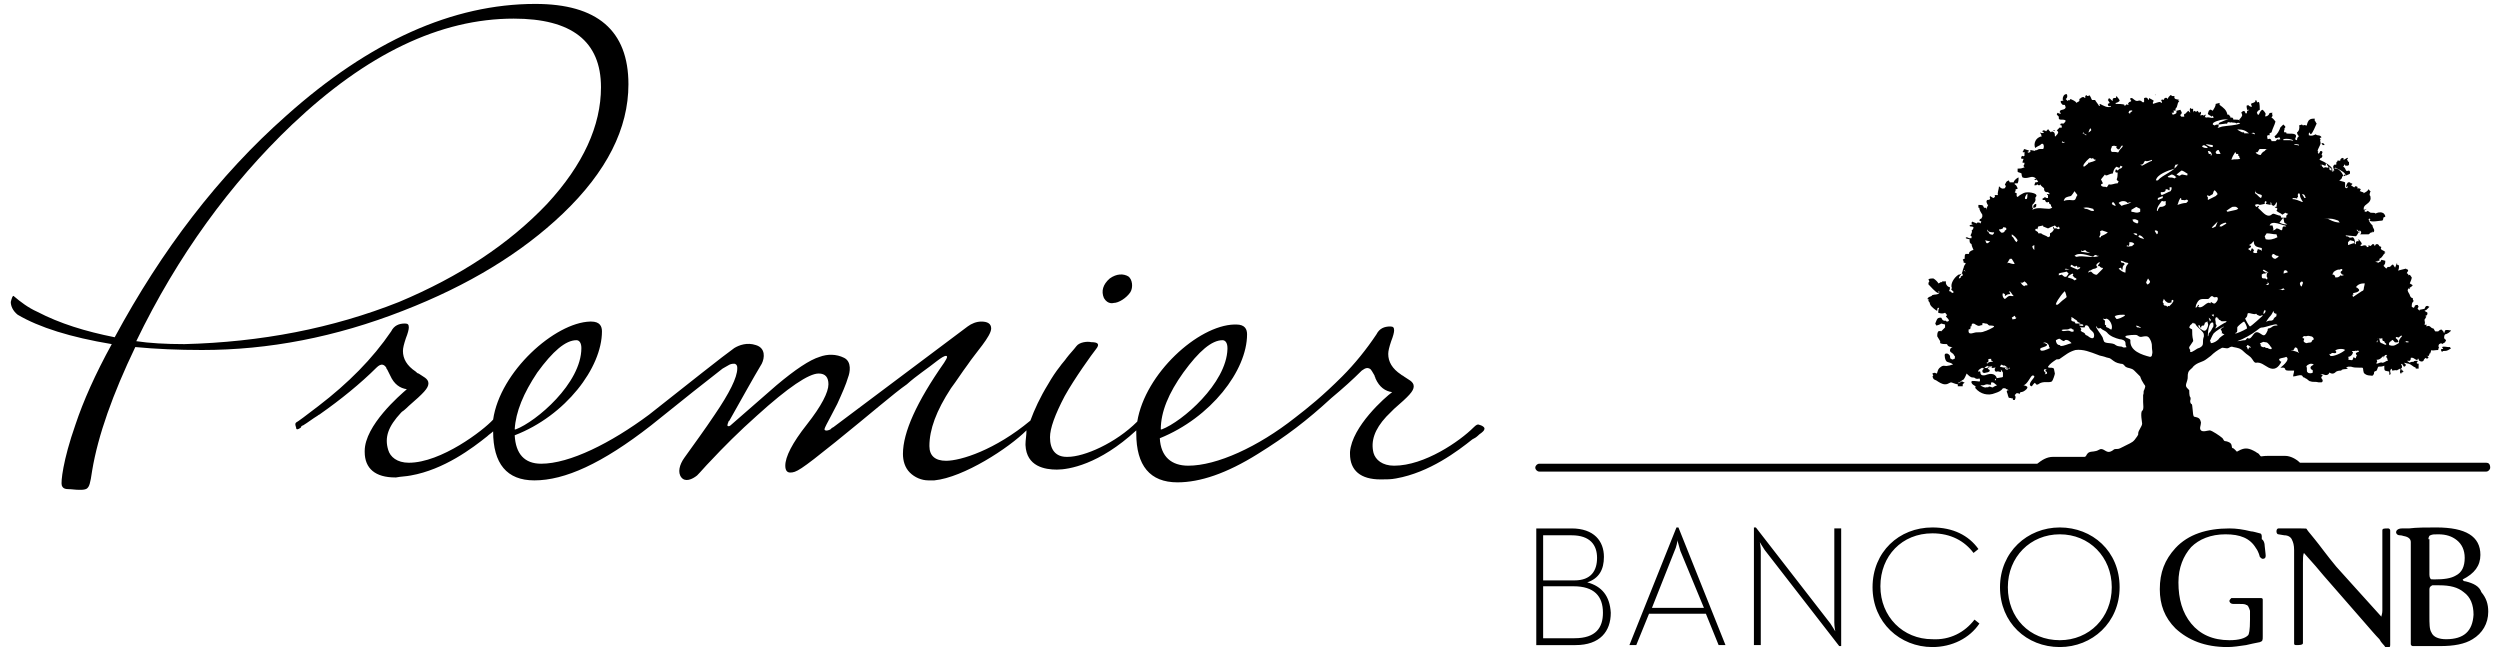
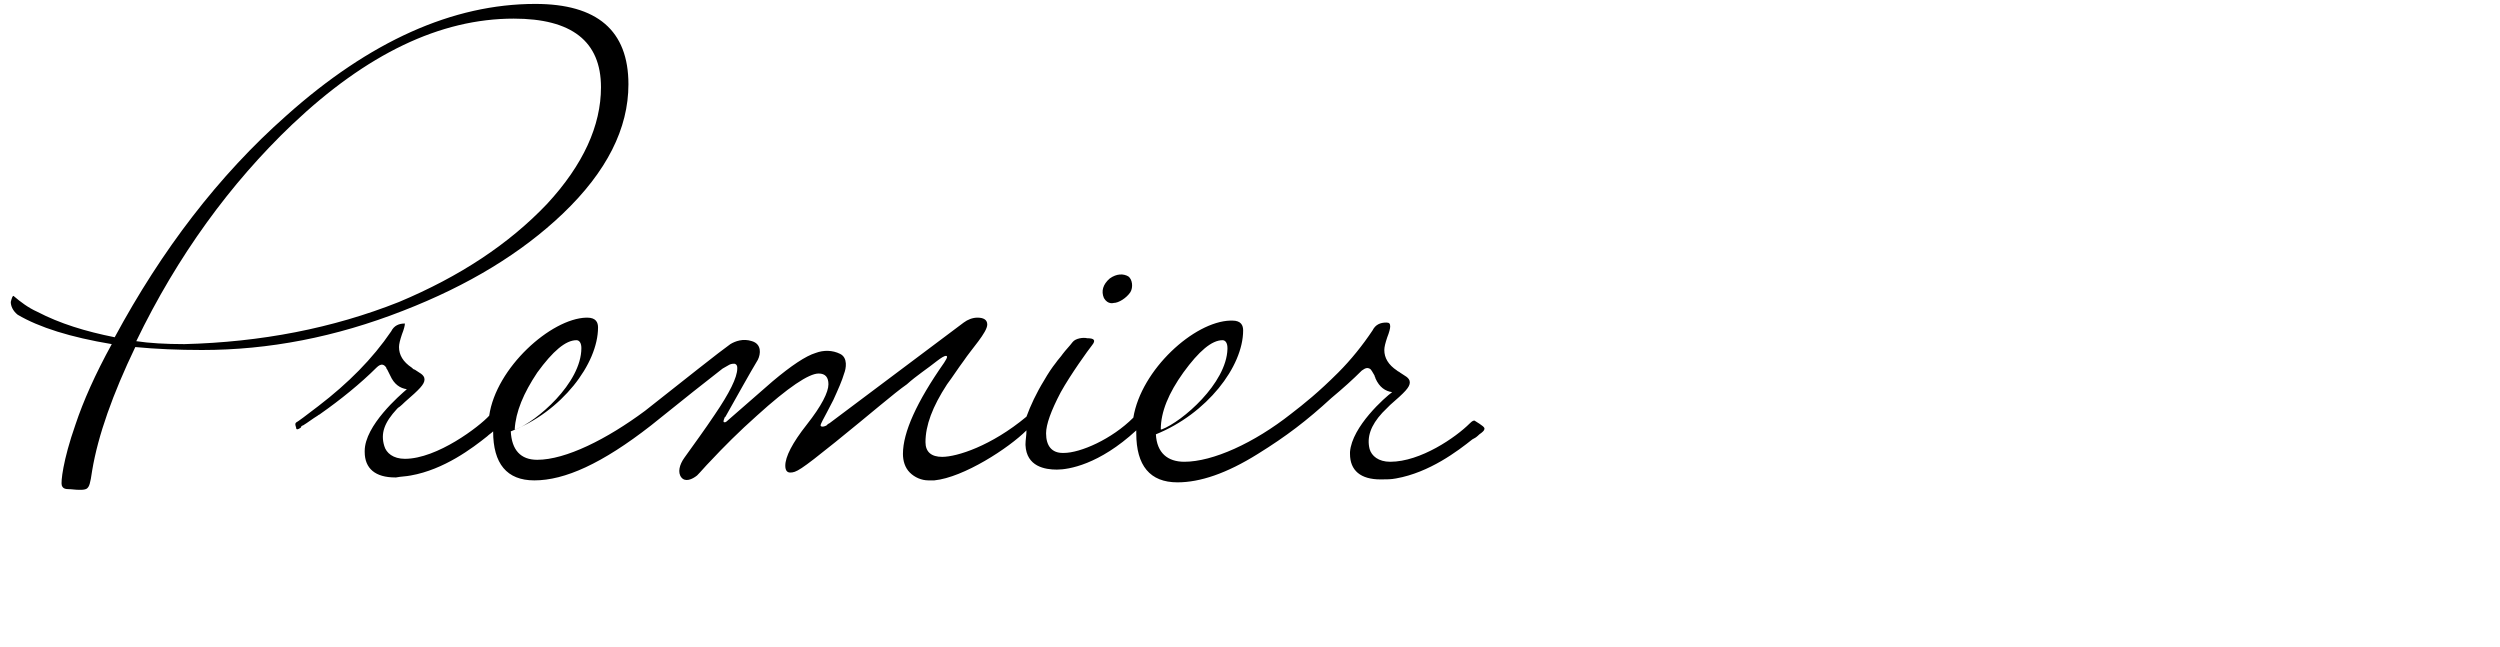
<svg xmlns="http://www.w3.org/2000/svg" version="1.1" id="Capa_1" x="0px" y="0px" viewBox="0 0 255 66" style="enable-background:new 0 0 255 66;" xml:space="preserve">
  <g>
-     <path d="M161.9,59.4c1.2-0.4,1.7-1.3,1.7-2.6c0-1.6-1-2.9-3.3-2.9h-3.6v11.9h4c2.5,0,3.6-1.4,3.6-3.3   C164.2,60.8,163.4,59.8,161.9,59.4z M157.4,54.6h2.9c1.9,0,2.6,1,2.6,2.3c0,1.3-0.6,2.3-2.3,2.3h-3.2V54.6z M160.6,65.1h-3.2v-5.3   h3.1c2.1,0,3,1,3,2.7C163.5,64,162.8,65.1,160.6,65.1z M171,53.8l-4.8,12h0.7l1.3-3.2h5.8l1.3,3.2h0.7l-4.8-12H171z M173.8,62h-5.3   l2.3-5.8c0.2-0.4,0.3-1,0.3-1.1c0,0.1,0.2,0.7,0.3,1.1L173.8,62z M187.1,53.9h0.7v12h-0.2l-7.6-9.8c-0.2-0.3-0.5-0.8-0.5-0.8   s0.1,0.5,0.1,0.9v9.6h-0.7v-12h0.2l7.6,9.8c0.2,0.3,0.5,0.8,0.5,0.8s-0.1-0.5-0.1-0.9V53.9z M201.4,63.2l0.5,0.4   c-1,1.5-2.8,2.4-4.8,2.4c-3.3,0-6.1-2.5-6.1-6.1c0-3.6,2.7-6.1,6.1-6.1c2.1,0,3.7,0.8,4.7,2.2l-0.5,0.4c-0.9-1.2-2.3-2-4.2-2   c-3.1,0-5.3,2.3-5.3,5.4c0,3.1,2.3,5.4,5.3,5.4C198.9,65.3,200.4,64.5,201.4,63.2z M210.1,53.8c-3.3,0-6.1,2.5-6.1,6.1   c0,3.6,2.7,6.1,6.1,6.1c3.3,0,6.1-2.5,6.1-6.1C216.2,56.2,213.4,53.8,210.1,53.8z M210.1,65.3c-3.1,0-5.3-2.3-5.3-5.4   c0-3.1,2.3-5.4,5.3-5.4c3,0,5.3,2.3,5.3,5.4C215.4,63,213.1,65.3,210.1,65.3z M251.5,59.3c-0.2,0-0.3-0.1-0.3-0.2   c1.2-0.6,1.8-1.4,1.8-2.5c0-1.9-1.5-2.8-4.5-2.8c-1,0-2,0-2.8,0.1h-0.7c-0.4,0-0.6,0.2-0.6,0.4c0,0.1,0.1,0.3,0.4,0.3   c0.2,0,0.4,0.1,0.5,0.1c0.4,0.1,0.6,0.3,0.6,0.6c0,0.1,0,0.3,0,1v9.4c0,0.1,0.1,0.2,0.2,0.2c0.4,0,0.8,0,1,0c1.1,0,1.7,0,1.8,0   c1.4,0,2.5-0.2,3.3-0.7c1-0.6,1.6-1.6,1.6-2.8c0-0.8-0.2-1.4-0.7-2C252.9,59.8,252.3,59.5,251.5,59.3z M247.7,55   c0-0.2,0.1-0.4,0.2-0.4c0.2-0.1,0.4-0.1,0.8-0.1c0.8,0,1.4,0.2,1.9,0.6c0.5,0.4,0.8,1,0.8,1.8c0,0.9-0.3,1.5-0.9,1.8   c-0.5,0.3-1.2,0.4-2.2,0.4c-0.3,0-0.4,0-0.4-0.1c0,0-0.1-0.1-0.1-0.4V55z M249.5,65.2c-0.7,0-1.3-0.2-1.5-0.7   c-0.2-0.3-0.2-0.9-0.2-1.7v-2.7c0-0.2,0.1-0.3,0.3-0.4c0,0,0.2,0,0.7,0c1.1,0,1.9,0.2,2.5,0.7c0.7,0.5,1,1.3,1,2.3   C252.2,64.4,251.3,65.2,249.5,65.2z M231,55.7c0.1,0.8,0.1,1,0.1,1c0,0.2-0.1,0.3-0.3,0.3c-0.1,0-0.2-0.1-0.3-0.2c0,0,0,0,0,0   c0,0-0.1-0.5-0.4-0.9c-0.6-1-1.6-1.4-3.1-1.4c-1.5,0-2.7,0.5-3.5,1.3c-0.8,0.9-1.3,2.1-1.3,3.6c0,1.7,0.4,3.1,1.3,4.2   c0.9,1.1,2.2,1.7,3.9,1.7c1,0,1.6-0.2,1.9-0.5c0.1-0.1,0.2-0.5,0.2-1.6c0-0.4,0-0.7,0-0.9c-0.1-0.3-0.2-0.6-0.4-0.6   c-0.1-0.1-0.4-0.1-0.8-0.1l-0.5,0c-0.3,0-0.4-0.2-0.4-0.3c0-0.1,0.1-0.2,0.2-0.3c0,0,0.3,0,0.8,0c0.3,0,0.6,0,1.1,0h1.1   c0.2,0,0.2,0.1,0.2,0.2v3.7c0,0.4,0,0.5-0.3,0.6c-0.5,0.1-1,0.2-1.4,0.3c-0.7,0.1-1.3,0.2-1.9,0.2c-2.3,0-4-0.7-5.3-1.9   c-1.1-1.1-1.6-2.4-1.6-4c0-1.7,0.5-3,1.6-4.2c1.3-1.4,3.2-2,5.5-2c0.7,0,1.4,0.1,2.2,0.3c0.2,0,0.5,0.1,0.9,0.2   c0.1,0,0.2,0.1,0.2,0.3l0,0.3C230.9,55.1,231,55.4,231,55.7z M243.8,65.3c0,0.2,0,0.4,0,0.5c0,0.2-0.1,0.3-0.3,0.3   c-0.1,0-0.1,0-0.2-0.1c-0.1-0.2-0.4-0.4-0.6-0.8c-0.4-0.4-0.9-1-1.6-1.8l-4.1-4.7c-0.4-0.5-1.1-1.3-2-2.3c-0.1,0.2-0.1,0.6-0.1,1   v8.2c0,0.2-0.4,0.2-0.7,0.2c-0.2,0-0.2-0.1-0.2-0.2l0-9.5c0-0.5-0.1-0.8-0.2-1c-0.1-0.3-0.4-0.5-0.8-0.5l-0.6-0.1   c-0.1,0-0.2-0.1-0.2-0.3c0-0.2,0.1-0.3,0.2-0.3h2.3c0.5,0,0.6,0,0.6,0.1c0.2,0.3,0.5,0.6,0.8,1c0.5,0.6,1.2,1.6,2.2,2.8   c1,1.1,2.6,2.9,4.6,5.1c0-0.1,0.1-0.3,0.1-0.6v-8.2c0-0.2,0.2-0.2,0.6-0.2c0.1,0,0.2,0.1,0.2,0.2l0,2.3v6.3c0,0.9,0,1.6,0,2.2   C243.8,65,243.8,65.1,243.8,65.3z M249,35.8c0-0.1,0-0.1,0-0.2l0.2,0c0-0.1-0.1-0.1-0.1-0.2c0.1-0.1,0.5,0,0.6,0c0.1,0,0.2,0,0.2,0   c0,0.1,0.2,0.1,0,0.2c-0.3,0.2-0.4,0.2-0.7,0.2C249.1,35.9,249.1,35.9,249,35.8z M253.6,47.2h-19c-0.4-0.4-1-0.7-1.5-0.7   c-0.3,0-1.4,0-1.8,0c-0.8,0-0.6,0.2-0.9-0.2c-0.1-0.1-0.2-0.1-0.3-0.2c-0.7-0.4-1.1-0.5-1.8-0.1c-0.2,0.1-0.1,0.1-0.3-0.1   c-0.1-0.1-0.2-0.2-0.3-0.2c-0.1-0.1,0-0.3-0.2-0.5c-0.1-0.1-0.4-0.2-0.5-0.2c-0.2,0-0.2-0.2-0.3-0.3c-0.2-0.2-1.1-0.8-1.3-0.8   c-0.2,0-0.7,0.2-0.9,0c-0.2-0.2,0-0.5,0-0.8c-0.1-0.5-0.3-0.5-0.7-0.6c-0.2-0.1-0.1-1.4-0.3-1.3c0,0-0.1-0.1-0.1-0.3   c0,0,0.1-0.3,0-0.4c-0.1-0.1-0.1-0.6-0.1-0.7c-0.4-0.4-0.4-0.4-0.2-1c0.1-0.3,0-0.5,0.1-0.8c0.1-0.3,0.4-0.4,0.5-0.6   c0.5-0.5,0.9-0.4,1.4-0.8c0.1-0.1,0.3-0.2,0.4-0.3c0.3-0.3,0.7-0.6,1.1-0.8c0.1-0.1,0.5,0.1,0.7,0c0.2-0.1,0.3-0.2,0.5-0.1   c0.5,0.1,0.7,0.1,1.1,0.5c0.3,0.3,0.6,0.4,0.8,0.7c0.1,0.1,0.2,0.4,0.4,0.4c0.5-0.1,0.9,0.3,1.3,0.5c0.6,0.3,1,0,1.3-0.6   c-0.1,0-0.3-0.2-0.2-0.3c0.2-0.1,0.5-0.1,0.7-0.2c0.5,0.3-0.6,1.1-0.6,1.1c0.1,0,0.2,0,0.3,0c0.1,0,0.2,0.1,0.2,0.2   c0.1,0.1,0.2,0.1,0.3,0.1c0.2,0,0.4,0,0.6,0c0,0.2-0.1,0.4-0.1,0.6c0.3,0,0.6-0.2,0.9-0.1c0.1,0.1,0.1,0.2,0.2,0.2   c0.1,0,0.1,0.1,0.2,0.1c0.2,0.1,0.3,0.3,0.5,0.3c0.2,0.1,0.5,0,0.8,0.1c0.2,0,0.2,0,0.3,0c0.2-0.1,0.1-0.3,0-0.4   c-0.1-0.2,0.1-0.2,0.1-0.3c0-0.1-0.1-0.1-0.2-0.1c0,0,0.1-0.1,0.3,0c0.2,0.1,0.5,0.1,0.6-0.2c0.3,0.2,0.5,0.1,0.7-0.1   c0.2-0.1,0.4-0.1,0.5-0.1c0,0,0.1,0,0.1,0l-0.1,0c0.1-0.2,0.4-0.1,0.7-0.2l-0.2-0.1l0.2-0.1c0.1,0,0.2,0,0.3,0   c0.3,0.1,0.5,0.1,0.8,0.1c0.1,0,0.2,0,0.3,0c0.2,0,0.1,0.2,0.2,0.5c0.1,0.2,0.4,0.3,0.6,0.3c0.2,0,0.3,0.1,0.4-0.1   c0.1-0.1,0-0.2,0.1-0.3c0.1-0.1,0.2,0,0.2-0.1c0.1-0.1,0.1-0.3,0.2-0.4c0.2,0,0.4,0,0.6-0.1c0,0.1,0,0.1,0,0.2   c0,0.4,0.1,0.3,0.5,0.4c0,0.1,0,0.5,0.1,0.3c0.1-0.1,0-0.2,0-0.3l0-0.1l0.1-0.2c0.1,0.1,0.1,0.1,0.1,0.2c0.2,0,0.4-0.1,0.5,0   c0-0.1,0.2-0.1,0.3-0.2c0.1,0,0,0.2,0,0.3c0,0,0,0.2,0.1,0.2c0.1,0,0.1-0.3,0.1-0.4c0.1,0.2,0.1,0.2,0.2,0.2L245,38   c0-0.1,0-0.3-0.1-0.4l0.1-0.1c0-0.1,0-0.2,0-0.2l-0.1-0.1l0.1-0.1l0.2,0.3c0.1,0,0.2-0.1,0.2-0.2l-0.2-0.2l0.5,0.1   c0.3,0.1,0.4,0.3,0.7,0.4c0,0.1,0,0.1,0.1,0.1h0.2c0-0.2,0-0.4,0-0.5c-0.1,0-0.2,0-0.2-0.1c0.1-0.1,0.1-0.1,0.1-0.2   c-0.2,0-0.4,0-0.4,0.1c-0.2,0-0.3,0-0.4,0.1l-0.3-0.2l0.3,0c0.1-0.1,0.1-0.2,0.1-0.3c0.3-0.1,0.5,0.3,0.7,0.2l0-0.1l0.1,0   c0,0.1,0,0.2,0.1,0.2c0.1,0.1,0.3,0.1,0.4,0c0-0.1,0.1-0.2,0.2-0.3c0.1,0.1,0.2,0.1,0.3,0c0-0.1-0.1-0.2-0.2-0.2l0.1,0   c0.1,0.1,0.2-0.1,0.2-0.2c0-0.1,0.1,0,0.1-0.1l0.1-0.3c0.1,0.1,0.4,0,0.7,0c0-0.1,0-0.2,0.1-0.2c-0.1-0.1-0.1-0.3,0-0.4l0.2-0.1   l0.1,0.1c0.1-0.1,0.2-0.1,0.3-0.2l0.1-0.2l-0.2-0.2c0-0.1,0-0.3,0.1-0.4c0.2,0,0.6-0.3,0.6-0.4c-0.2,0-0.4-0.1-0.6,0l-0.1,0.3   c-0.1-0.3-0.2-0.3-0.3-0.4c-0.2,0.1-0.2,0.1-0.3,0.2c-0.1,0-0.2,0-0.3,0c-0.1-0.1-0.1-0.2-0.2-0.3c-0.3,0-0.3-0.4-0.7-0.2   c0-0.1,0-0.1,0-0.2c-0.1,0-0.1,0.1-0.2,0c0.1-0.2,0-0.3,0-0.5c0.1-0.1,0.1-0.2,0.2-0.3c-0.1,0-0.1-0.1-0.1-0.1   c0.2,0,0.2-0.2,0.2-0.3c-0.1-0.1-0.2-0.1-0.3-0.2l0.2-0.1c0.1-0.1,0.2-0.2,0.3-0.3l-0.2-0.1c-0.2,0-0.2,0.1-0.3,0.3l-0.5,0.1v0.1   l-0.2-0.2c0,0,0-0.1,0.1-0.2l-0.1-0.2c-0.1,0-0.2,0-0.3,0.1c0,0.1,0,0.1-0.1,0.2l-0.2-0.1c0-0.3,0-0.4,0.2-0.6   c-0.1-0.1-0.1-0.2-0.1-0.3c-0.1,0-0.1,0-0.2-0.1c-0.1-0.1-0.1-0.3-0.2-0.4c-0.1-0.2-0.2-0.3,0-0.5l0.1,0.1c0-0.1,0-0.2,0-0.2   c0,0,0.1,0,0.1,0l0.2-0.2c-0.1-0.1-0.2-0.1-0.3-0.2c0.1-0.2,0.2-0.5,0.2-0.6c-0.1-0.1-0.2-0.4-0.3-0.2c-0.1-0.2-0.1-0.2-0.2-0.2   c0-0.2,0.2-0.2,0.1-0.4c-0.1,0-0.2-0.1-0.2-0.1l-0.8,0.2c0.1-0.2,0.1-0.3,0.1-0.5c-0.1-0.1-0.1-0.1-0.2-0.1l0-0.2   c-0.1,0.2-0.1,0.3-0.2,0.5l-0.2-0.3l-0.1,0l-0.2,0.2c-0.2,0.1-0.2-0.1-0.4,0.2c-0.1-0.1-0.2-0.2-0.3-0.3c0,0,0.1,0,0.1-0.1   c0.1-0.1,0.1-0.2,0.1-0.4l-0.4-0.1l-0.1,0.2c0,0-0.1,0-0.2,0.1l-0.3-0.1c0.1-0.1,0.1-0.1,0.1,0c0.1,0,0.1,0,0.1-0.1   c0.1,0,0,0,0.2,0l0-0.2c0.4-0.2,0.3-0.4,0.6-0.6c0-0.1-0.1,0-0.1-0.1l0.1,0c-0.2-0.2-0.6-0.2-0.4-0.5c-0.1-0.1-0.1,0-0.2-0.1   c-0.1-0.1,0-0.1-0.2-0.2c-0.1,0-0.2,0-0.2,0.1l-0.1,0.1c0-0.2-0.1-0.2-0.2-0.2l-0.2,0.2c-0.1-0.1-0.2,0-0.3-0.1l0.1,0.1   c0,0.1-0.1,0.1-0.1,0.1l-0.1,0c0-0.1,0-0.1,0-0.1c-0.1-0.1-0.3-0.1-0.5,0c-0.1,0-0.1-0.1-0.2-0.1c0.1,0,0.2-0.1,0.2-0.1   c0-0.2-0.2-0.3-0.3-0.5c-0.1,0.1,0,0.1,0,0.2c-0.1,0,0,0-0.2,0l-0.1,0.1c0,0.1,0,0.1,0,0.2l-0.1,0c0-0.4,0-0.5-0.2-0.7   c-0.1,0-0.3,0.1-0.4,0c-0.1-0.1-0.2-0.1-0.3-0.1c0-0.1-0.1-0.1-0.1-0.1l1.1,0.1c0.1,0,0.1,0,0.2,0l-0.2,0l0.1-0.1   c0.1-0.2,0.2-0.3,0.3-0.5l0.1,0.1c0.1,0.1,0,0.3-0.1,0.3c0.1,0,0.7,0,0.9,0c0.2-0.1,0.1-0.2,0.4-0.2c0-0.1,0-0.1,0-0.1l0.1,0.1   c0.2-0.3-0.1-0.4-0.1-0.7c-0.2-0.2-0.3-0.3-0.4-0.6c0-0.1,0.1-0.1,0.1-0.1l0.1,0.1c-0.1,0-0.1,0-0.1,0.1c0.2,0.2,1,0,1.3,0   c0.1-0.1,0.1-0.2,0.1-0.3l0.2-0.1c0-0.2-0.2-0.4-0.3-0.4c-0.2-0.1-0.6,0-0.7,0.1c0-0.1-0.2-0.1-0.5-0.1l-0.3-0.2   c-0.1,0.1-0.1,0.1-0.3,0.1c0-0.1,0-0.1,0-0.2c0.1,0,0.1,0,0.2-0.1l-0.3,0.1l0-0.2c0.1-0.4,0.6-0.4,0.7-0.9c0-0.2,0-0.3-0.1-0.4   c0-0.2,0.1-0.4,0.1-0.4c-0.1,0-0.1-0.1-0.2-0.2c-0.1,0.2-0.3,0.3-0.5,0.4l0,0.1c0-0.1,0-0.2-0.1-0.2c-0.1,0-0.2-0.1-0.3-0.1   l0.1-0.2c-0.1-0.1-0.3-0.1-0.4-0.1l0.1-0.1c-0.1-0.1-0.2-0.1-0.3-0.1c0,0.1,0,0.1-0.1,0.1l-0.3-0.2c0.1-0.1,0.2-0.1,0.1-0.2   c-0.2,0-0.1,0-0.2-0.1l-0.2,0c-0.1,0.1-0.2,0.3-0.2,0.5l0.2-0.1c0,0.1-0.1,0.2-0.2,0.2l-0.1-0.1l0-0.5c-0.2-0.1-0.4-0.1-0.6-0.2   c0.2-0.1,0.3-0.2,0.3-0.4c0.1,0,0.2-0.1,0.2-0.1c0-0.1,0-0.1,0-0.1l0.2,0.1c0.2-0.1,0.3-0.1,0.4-0.2c0-0.1,0-0.1,0-0.2l-0.1-0.1   c-0.1,0-0.2,0.1-0.3,0c-0.1-0.2-0.1-0.3-0.3-0.4c0.1-0.1,0.1-0.1,0.1-0.2l0.1,0c0,0.1,0,0.1,0.1,0.1c0.1,0,0.1,0,0.2,0   c0,0,0.1-0.1,0.1-0.1c0-0.1,0-0.2,0-0.3l-0.1,0c0-0.1-0.1-0.2-0.1-0.2c0-0.1,0.1-0.1,0.1-0.2c-0.2,0-0.3,0.2-0.5,0.2l0.1-0.1   l-0.2-0.1c-0.1,0.1-0.2,0.1-0.2,0.3c-0.2,0-0.3-0.1-0.3,0.1c-0.1,0-0.1,0.1-0.1,0.3l-0.2,0c-0.2,0.2-0.1,0.3,0,0.6   c-0.2,0-0.3,0-0.4,0c0.1-0.1,0.1-0.1,0.2-0.2c-0.2-0.3-0.6-0.6-1.3-0.9c0-0.1,0.1-0.2,0.2-0.2l0.1-0.2c-0.1-0.1-0.1-0.1-0.1-0.1   l0.1-0.3c-0.1-0.1-0.1-0.1-0.2-0.1c-0.1,0.1-0.1,0.2-0.2,0.3l-0.1-0.2c0.1-0.1,0.1-0.1,0-0.1c0-0.2,0.3-0.6,0.3-0.8   c0-0.2-0.1-0.2,0-0.4c-0.1-0.1-0.1-0.1-0.1-0.1l0.2-0.1c-0.2-0.3-0.4-0.1-0.6-0.3c-0.2,0.1-0.4,0.2-0.7,0.1c0-0.1,0-0.1,0-0.2   l0.1-0.1c0,0.1,0,0.1,0.1,0.2c0.2-0.1,0.5-0.9,0.6-1.1c-0.1-0.1-0.1-0.2-0.2-0.3l0-0.2c-0.1,0-0.4,0-0.5,0.1   c-0.2,0.1-0.3,0.5-0.3,0.6c-0.2,0-0.2-0.1-0.4,0l-0.1-0.1l-0.3,0.1c0.1,0.2,0,0.6-0.2,0.7c0,0.2,0.1,0.3,0.2,0.4   c-0.2,0.1-0.2,0.3-0.2,0.4c-0.1,0-0.2-0.1-0.2-0.1l0.1-0.3c0-0.4-0.8-0.2-1-0.3c0-0.1,0-0.1,0-0.1l-0.2,0c-0.1-0.2,0.1-0.3,0-0.4   l0.1-0.1l0-0.1l-0.2-0.2l-0.3,0.3c-0.1,0.3-0.3,0.7-0.6,0.9l0.1,0.2c0.2,0,0.3-0.1,0.4-0.1l0.1,0.2c-0.1,0-0.2,0.1-0.3,0   c-0.1,0.1-0.1,0.1-0.2,0.2c-0.1,0-0.2,0-0.4,0c0,0,0-0.1-0.1-0.2c-0.1-0.1-0.2,0-0.3,0c0-0.1-0.2-0.5,0.2-0.4l0-0.2l0.2-0.1   c0.1-0.4,0.3-0.7,0.4-1.1c-0.1-0.1-0.2-0.3-0.4-0.4c0-0.1,0.1-0.1,0.1-0.2c0-0.1-0.1-0.2,0-0.3c-0.5,0-0.2,0.1-0.5,0.3   c-0.1,0.1-0.1,0-0.2,0.1c-0.1-0.1,0-0.2,0-0.3c-0.1-0.2-0.2-0.3-0.3-0.4c-0.2,0-0.3,0.3-0.4,0.5c-0.1,0,0,0-0.1,0l-0.1-0.2   c0.1-0.2,0.1-0.2,0.3-0.3c0-0.1,0-0.7-0.1-0.8c-0.1,0-0.1,0.1-0.2,0c0-0.1,0-0.1-0.1-0.2c-0.1,0.1,0,0.1-0.1,0.2   c-0.1,0.1-0.3,0.1-0.4,0.2l0.1,0.3c-0.2,0-0.3-0.1-0.4-0.2l0,0.1l-0.1-0.1c-0.1,0.2,0,0.3,0,0.5c0.1,0,0.1,0,0.2,0   c-0.1,0.1-0.1,0.1-0.2,0.1l0,0.1c0,0.1,0,0.1-0.1,0.2c-0.1-0.1-0.1-0.1-0.1-0.2c-0.1-0.1-0.2-0.1-0.3,0l-0.1,0.1   c0.1,0.1,0.1,0.2,0.1,0.3c-0.1,0.2-0.2,0.3-0.3,0.4l0.1,0.1c-0.2-0.1-0.3-0.1-0.5-0.1c0,0-0.1,0-0.2,0c0-0.1,0-0.1-0.1-0.2l-0.2,0   c0-0.1,0-0.1,0-0.1l-0.1-0.1c0-0.1,0-0.1-0.2-0.1c-0.1-0.5-0.4-0.7-0.8-1l0-0.2l-0.4,0.1c0,0.3-0.2,0.5-0.3,0.7   c-0.2-0.1-0.2-0.2-0.4,0l-0.1,0.3c0,0.1,0.3,0.2,0.4,0.3c0.1-0.1,0.1-0.1,0.1-0.1l0.1,0.2c-0.3,0.1-0.4-0.1-0.8,0   c0-0.1,0-0.1-0.1,0c0-0.1,0-0.1,0.1-0.3c-0.1,0-0.1,0-0.2,0.1c-0.2-0.1-0.2-0.1-0.3,0l-0.1-0.1c0.1-0.1,0,0,0.1,0l0-0.3l-0.2,0.1   c-0.1-0.1-0.1-0.1-0.1-0.2l-0.2,0.1l-0.2-0.1c-0.1,0.1-0.1,0.2-0.1,0.2c0-0.2,0-0.2,0-0.4c-0.1,0-0.1,0-0.2,0l-0.1-0.1   c-0.1,0.3,0,0.3,0,0.5l-0.2-0.2l-0.2,0.2c-0.1,0.2-0.3,0-0.2,0.4c-0.1,0-0.2,0-0.3,0l-0.1-0.1c0-0.2,0.1-0.1,0.1-0.2   c0.1-0.1,0-0.2-0.1-0.4l-0.4,0.1l0,0.2c0,0.1-0.3,0.2-0.4,0.2c0-0.1,0-0.1-0.1-0.2c0.1,0,0.1,0,0.2,0c0.1-0.1,0-0.1,0-0.2   c0.1-0.1,0,0,0.2,0l0-0.2c0.3-0.3,0.1-0.5,0.4-0.8c-0.1,0-0.1,0-0.1-0.1l0.1,0c-0.2-0.1-0.6,0-0.5-0.4c-0.1,0-0.1,0-0.2,0   c-0.1,0-0.1-0.1-0.2-0.1c-0.1,0.1-0.1,0.1-0.2,0.2l-0.1,0.2c-0.1-0.2-0.2-0.1-0.3-0.1l-0.1,0.2c-0.1-0.1-0.2,0-0.3,0l0.1,0.1   c0,0.1,0,0.1,0,0.2l-0.1,0c0-0.1,0-0.1-0.1-0.1c-0.1,0-0.4,0.1-0.7,0.2c0-0.1,0-0.2,0-0.2c0,0,0.1-0.1,0.1-0.1   c-0.1-0.1-0.3-0.2-0.5-0.3c0,0.1,0,0.1,0,0.2c-0.2-0.1-0.1-0.2-0.2-0.2c-0.1-0.1-0.2,0-0.3,0c0,0.1,0,0.2,0,0.4   c-0.1,0.1-0.2,0-0.3-0.1c-0.2-0.1-0.3,0-0.4,0c-0.3,0-0.4-0.3-0.6-0.3c-0.2,0-0.1,0.2,0,0.3c-0.1,0.1-0.2,0.1-0.2,0.1   c-0.1,0.1-0.2,0.2-0.1,0.2l0,0.1c-0.1,0-0.1,0-0.2-0.1l0,0.1c-0.1,0-0.1,0.1-0.2,0.1c0-0.1,0-0.1,0-0.1c-0.1-0.1-0.7-0.1-0.9-0.1   l0-0.1c0.1,0,0.3-0.1,0.4-0.2c0-0.2-0.2-0.3-0.3-0.5c-0.1,0.1,0,0.1-0.1,0.2c-0.1,0-0.1,0-0.2,0l-0.1,0.1c0,0.1,0,0.1,0,0.2   c-0.2-0.1-0.2-0.2-0.4-0.3c0,0.1,0,0.1-0.1,0.2c0.1,0.1,0.1,0.2,0.2,0.3l-0.2,0.1c0,0.2,0.1,0.3,0.3,0.2l0,0.1   c-0.4,0.1-0.7-0.1-1.1-0.3c-0.1,0.1,0,0.1,0,0.2l-0.1,0c-0.1-0.2-0.3-0.4-0.4-0.6c-0.1,0-0.2,0-0.3,0c-0.1-0.1-0.1-0.2-0.1-0.2   c-0.1-0.1-0.1-0.4-0.3-0.2c-0.1,0-0.1,0-0.2-0.1l-0.1,0.1l0,0.2c-0.1,0-0.1-0.1-0.2-0.1c-0.2,0-0.2,0.1-0.4,0.2l0,0.2   c-0.1,0.1-0.2,0.1-0.3,0.2c-0.1-0.2-0.4-0.3-0.6-0.4c-0.1,0.1-0.1,0.1-0.1,0.2c-0.1,0,0,0,0-0.1c-0.1,0-0.1,0-0.2,0.1l-0.2-0.2   c0.2-0.1,0.2-0.4,0.1-0.5c-0.3,0-0.4,0.3-0.4,0.5c0,0.1,0,0.1,0.1,0.1c-0.1,0.1-0.2,0.1-0.3,0.1c0,0.1,0,0,0,0.1   c0,0.1,0.1,0.2,0.2,0.3c0.1,0,0.1,0,0.2,0c0.1,0.1,0,0.1,0.1,0.2c0,0.4-0.6,0.2-0.6,0.5c0,0.1,0,0.1,0.1,0.1l0,0.1   c-0.1,0-0.2,0-0.3-0.1c-0.1,0.1-0.1,0.1-0.1,0.2l0.2,0.2c0,0.1,0,0.1,0,0.2l0.1,0.1c0.3,0,0.5,0,0.6,0.1c0,0.1-0.1,0.2-0.2,0.3   c-0.2,0-0.2,0-0.3,0l0,0.1c-0.1,0-0.1,0-0.1,0c0.1,0.1,0.1,0.1,0.2,0.1l0,0.2c-0.1,0.1-0.1,0-0.2,0c-0.1,0.1-0.2,0.2-0.3,0.3   c0.1,0.1,0.2,0.2,0.1,0.3c0,0.1-0.2,0.2-0.2,0.3h-0.1c0-0.3,0-0.4-0.3-0.5l-0.1,0.1c-0.1-0.1-0.2-0.2-0.2-0.2   c-0.1-0.2-0.1-0.1-0.3,0.1c-0.1-0.1-0.2-0.1-0.3-0.1l-0.1,0.1l0.2,0.1c-0.1,0.1-0.3,0.1-0.4,0c0,0.2,0.1,0.1,0.1,0.2   c0,0,0,0.2,0.1,0.2c-0.7,0.1-0.9,0.8-0.7,1.2c0.1-0.1,0.3-0.2,0.5-0.3c0.1-0.1,0.2-0.2,0.3-0.1c0.1,0.1,0.1,0.4,0,0.5   c0,0-0.2,0-0.3,0c-0.3,0-0.3,0.2-0.5,0.1l0,0.1l-0.5-0.1l0,0.2c-0.2,0.1-0.2,0.1-0.3,0l0.2-0.1c-0.1-0.1-0.3-0.1-0.5-0.2l-0.1,0.1   c0,0.1,0,0.1-0.1,0.2c0.1,0.1,0.1,0,0.2,0l0,0.4c-0.1,0-0.1,0.1-0.2,0c-0.1,0-0.2,0.2-0.1,0.3l0.2,0c0,0.1-0.1,0.2-0.1,0.4l0.2,0   c0,0.1,0,0.2-0.1,0.3c0,0.1,0.1,0.1,0.1,0.2l-0.1,0c-0.2,0.1-0.4,0.1-0.6,0.1c0,0.1,0,0.2,0,0.3c0,0.1,0.3,0.1,0.4,0.2   c0,0.1,0,0.2,0.1,0.4c0.5,0.2,0.9-0.2,1.2,0c0.1,0,0.1,0.1,0.2,0.1l-0.2,0.1c0.1,0.1,0.1,0.1,0.2,0c0.1,0.1,0.1,0.1,0.2,0.2   c-0.1,0.1-0.1,0.1-0.3,0.1l-0.1,0.3l0.2,0l0.1-0.1c0.1,0.1,0.1,0.1,0.2,0.1c0,0,0.1,0,0.1-0.1c0.1,0.2,0.3,0.3,0.4,0.4   c0,0.2,0,0.3,0.2,0.4c0.1,0,0.1,0,0.2,0l0.2,0.2l-0.3,0c0,0.1,0,0.1,0.1,0.1c0,0.1,0,0.1,0,0.3c-0.2,0-0.2,0-0.3-0.1l-0.3,0.2   l0.1,0.1l0.2,0c0,0.1,0.1,0.2,0.1,0.2c0.1,0.1,0.2,0,0.3,0c0,0.1,0,0.2,0.1,0.2c0.1,0.1,0.1,0.1,0.1,0.1c0,0.1,0,0.2,0.1,0.2   c0.1,0.1-0.2,0.2-0.3,0.2c-0.6,0-1.2-0.2-1.7,0.1l0.1-0.2c0.2,0,0.3-0.1,0.3-0.2l0-0.2c-0.2,0-0.2,0.1-0.3,0.2l0,0.2l-0.1,0   c0-0.1,0-0.2,0-0.3c0.2-0.2,0.4-0.4,0.3-0.7c0-0.1,0.2-0.2,0.1-0.3c0-0.2-0.9-0.4-1.3-0.2c-0.2,0.1-0.4,0.2-0.6,0.4   c0,0-0.1-0.1-0.1-0.1c0-0.1,0-0.2,0-0.3c0,0-0.1,0-0.2-0.1c0.1-0.1,0.1-0.1,0.1-0.3c0.1,0,0.2,0,0.2-0.1c-0.1-0.2-0.1-0.3-0.3-0.4   l0-0.1l0.3,0c0.1-0.2,0.1-0.4,0.1-0.6c-0.1,0-0.5,0.3-0.5,0.5c-0.1,0-0.3,0-0.4,0l-0.1-0.2l-0.2,0.1c-0.1,0.1-0.1,0.2-0.2,0.3   l0.1,0.2l-0.1,0.2c-0.3,0.1-0.4,0-0.6-0.2c0,0.3-0.2,0.7-0.1,0.9l-0.3,0c-0.1,0.1,0,0.1,0,0.2c-0.1,0-0.1,0.1-0.2,0.1   c-0.1-0.1-0.2-0.1-0.3-0.2c-0.1,0.1,0,0.2,0,0.3c-0.1,0.1-0.2,0.1-0.3,0.1c-0.1,0.1-0.1,0.2,0,0.4c0,0.1,0.1,0.1,0.1,0.1l-0.1,0.2   l-0.1,0.3l0-0.2c-0.1,0-0.1,0-0.2,0c-0.1-0.1-0.1-0.1-0.1-0.2c-0.1-0.1-0.3-0.1-0.5-0.1l0,0.2c0,0.1,0,0.1,0.1,0.1   c0,0.3,0.2,0.5,0.3,0.7l0,0.2l-0.1,0.2c-0.1,0-0.2,0.1-0.2,0.2l0.2,0.1l-0.1,0.2l-0.1-0.1c0,0-0.1,0-0.2,0l-0.1,0.1l0,0.1   c0-0.1,0-0.1,0-0.1c-0.1-0.1-0.3-0.1-0.4-0.2l-0.1,0.1c0,0.1,0,0.2,0.2,0.2c0,0-0.3,0-0.4,0.1c0,0.1,0.1,0.1,0.1,0.1   c0,0,0.3,0,0.3,0.1c0,0.1-0.1,0.3-0.2,0.3c0.1,0.1,0,0.3-0.1,0.5c0,0.1,0,0,0.1,0.1l0,0.2l-0.2,0c-0.1,0-0.2-0.1-0.3-0.1   c-0.3,0.1,0.2,0.2,0.3,0.2c0,0.3,0,0.4,0.2,0.5c0,0.1,0.1,0.4,0.2,0.6c-0.1,0-0.3,0.1-0.4,0.2c-0.1,0.1,0,0.2-0.1,0.2   c-0.1,0-0.2,0-0.3,0c-0.1,0.1-0.1,0.2-0.1,0.4l0,0.1c-0.1,0-0.1,0-0.2,0.1c0.1,0.1,0.1,0.2,0.1,0.3c0.1,0,0.2,0,0.2,0.1   c-0.1,0.1-0.2,0.3-0.2,0.4c-0.1,0.2-0.1,0.4-0.2,0.6c-0.1,0.1-0.1,0-0.2,0.1c0,0-0.1,0-0.1,0c-0.5,0.3-0.9,1-0.7,1.4   c-0.1,0.1-0.1,0.1,0,0.2l0.2,0.2l-0.2,0.1c0-0.1-0.1-0.1-0.2-0.2l-0.1,0c0.1-0.2,0.1-0.3,0.1-0.4c-0.2,0-0.5-0.3-0.4-0.6l-0.4,0   l0,0.1c-0.2-0.1-0.2,0.1-0.4,0.1c0-0.1-0.3-0.4-0.5-0.5c-0.1,0-0.4,0-0.5,0.1l0.1,0.2c-0.1,0.1-0.1,0.2-0.1,0.3   c0.2,0.2,0.7,0.8,1,0.9c0.1-0.1,0.1-0.1,0-0.2l0.1,0c0,0.1,0,0.1,0,0.2c-0.2,0.2-0.4,0.1-0.7,0.2c-0.1,0.2-0.4,0.1-0.5,0.4l0.2,0.1   c-0.1,0-0.1,0-0.1,0.1c0.2,0.2,0.1,0.2,0.2,0.4c0.1,0.2,0.6,0.6,0.7,0.6c0-0.1,0-0.3,0.1-0.3h0.1c-0.1,0.2-0.1,0.4-0.1,0.5   c0.3,0.1,0.5,0.1,0.7,0c0.1,0.1,0.2,0.2,0.2,0.3c-0.1,0-0.1,0-0.1,0.1c0.1,0.1,0.3,0.3,0.3,0.4c-0.1,0.1-0.1,0.1-0.2,0.1   c-0.1,0-0.1-0.1-0.2-0.1c-0.1,0.1,0,0-0.1,0c-0.2,0-0.2-0.2-0.3-0.3c-0.4,0-0.4,0.1-0.6,0.6l0.1,0.2c0.1,0,0.4-0.1,0.5-0.2l0.4,0.1   l0,0.3c0,0-0.3,0.3-0.4,0.4c-0.1-0.1-0.2,0-0.3,0c-0.1,0.2-0.1,0.3-0.1,0.5c0.1,0.2,0.2,0.3,0.3,0.5c0,0.1,0,0.1,0,0.2   c0.2,0.1,0.4,0.1,0.7,0.1c0.1,0.3,0.4,0.3,0.6,0.3c0,0-0.1,0-0.2,0.1c-0.1,0.1-0.1,0.2-0.1,0.3c0.1,0.2,0.3,0.2,0.4,0.4   c0,0,0,0.1,0.1,0.1c0,0.1,0,0.2,0,0.2c0,0.1,0,0.1-0.1,0.1c-0.1,0.1-0.1,0.1-0.3,0c-0.1,0-0.1-0.3-0.1-0.3   c-0.1-0.2-0.3-0.3-0.5-0.2c-0.1,0.1,0,0.7,0.2,0.8c0.2,0.1,0.5,0.1,0.6,0.3c-0.2,0-0.3,0.1-0.5,0.1c-0.3,0.1-0.4-0.1-0.7,0.1   c-0.3,0.2-0.3,0.3-0.4,0.6c0,0,0,0.1-0.1,0.1c-0.1-0.1-0.2-0.1-0.4,0c0.1,0.2,0.1,0.2,0.1,0.2c-0.1,0.1-0.1,0.1,0,0.3   c0,0.1,0.3,0.2,0.3,0.2c0.3,0.2,0.6,0.4,0.9,0.4c0.3,0,0.3-0.1,0.6-0.2c0.1,0,0.5,0.2,0.7,0.2c0,0.1,0,0.1,0,0.2l0.5,0l0-0.2   l0.2-0.2c-0.2,0-0.2-0.1-0.3-0.1l-0.3,0.2l-0.1-0.1c0.2,0.1,0.2-0.1,0.6-0.3c0.2-0.3,0.2-0.4,0.3-0.6c0.2,0.2,0.4,0.4,0.6,0.4   c0.1,0,0.2,0,0.3,0.1c0.2,0.1,0.4,0,0.4,0c0.1,0.1,0.1,0.4-0.1,0.3c-0.2,0-0.6-0.1-0.7,0c-0.1,0.2,0.3,0.5,0.5,0.5   c-0.2,0-0.1,0.1-0.1,0.2c0.5,0.6,1.3,0.8,2,0.5c0.3-0.1,0.6-0.2,0.8-0.5c0.1,0,0.2,0,0.2,0c0.1,0,0.1,0.1,0.2,0.1l0.2,0.1   c-0.4,0-0.1,0.3-0.1,0.5c0.1,0.2,0,0.3,0.3,0.3c0.1,0,0.1,0.1,0.2,0c0,0.1,0,0.2,0.1,0.2c0,0,0.1,0,0.1,0c0,0,0.2-0.3,0-0.5   c0.1-0.1,0.2-0.2,0.2-0.2c0.1,0,0.2,0,0.3,0.1c0,0,0-0.1,0.1-0.2c0.2,0,0.4-0.1,0.6-0.3c0,0,0.1-0.1,0.1-0.2c0-0.1-0.3-0.2-0.4-0.2   c0.4-0.1,0.7-0.9,0.9-1c0.1,0,0.2,0,0.2,0.1c0.1,0.1-0.8,0.8-0.3,1c0.1,0,0.1-0.1,0.2-0.2c0.2-0.2,0.1-0.2,0.3,0   c0.1,0.1,0.1,0,0.2,0c0.5-0.4,1.1-0.1,1.4-0.3c0.1-0.1,0.3-0.7,0.3-0.8c0-0.1-0.1-0.4-0.1-0.5c-0.1-0.1-0.3-0.1-0.5-0.1   c-0.1,0-0.1-0.1-0.1-0.1c0.2-0.3,0.5-0.5,0.8-0.7c0.1-0.1,0.3,0,0.4-0.1c0.6-0.4,0.9-0.7,1.6-0.9c0.8-0.1,1.5,0.2,2.3,0.5   c0.2,0.1,0.4,0.1,0.7,0.2c0.2,0.1,0.5,0.1,0.6,0.2c0.4,0.3,0.5,0.4,1,0.5c0.3,0,0.3,0.1,0.5,0.3c0.3,0.2,0.6,0.1,0.9,0.4   c0.2,0.2,0.4,0.4,0.6,0.6c0.1,0.3,0.2,0.5,0.4,0.8c0.2,0.2,0.1,0.3,0,0.6c-0.1,0.1,0,0.3-0.1,0.5c0,0.1,0,0.1,0,0.3l0,0.4   c0,0.2,0.1,0.8-0.1,0.9c-0.2,0.2,0,1.2,0,1.3c0,0.3-0.4,0.7-0.4,1c0,0.2,0,0.1-0.1,0.3c-0.4,0.6-0.5,0.6-1.1,0.9   c-0.2,0.1-0.4,0.2-0.6,0.3c-0.2,0.1-0.3,0.1-0.5,0.1c-0.2,0-0.2,0.1-0.4,0.2c-0.5,0.3-0.7-0.2-1.1-0.2c-0.1,0-0.4,0.2-0.5,0.2   c-0.3,0.1-0.7,0-0.9,0.3c-0.1,0.1-0.1,0.3-0.3,0.3c-1.1,0-2.1,0-3.2,0c-0.6,0-1.1,0.3-1.6,0.7H157c-0.2,0-0.4,0.2-0.4,0.4   c0,0.2,0.2,0.4,0.4,0.4h96.6c0.2,0,0.4-0.2,0.4-0.4C254,47.3,253.8,47.2,253.6,47.2z M245.4,34.8c0,0,0.3,0,0.3,0.1   C245.6,34.9,245.4,35,245.4,34.8C245.3,35,245.2,34.9,245.4,34.8z M243.9,34.8c0.1-0.1,0-0.1,0.1-0.1c0.1-0.1,0.1,0.1,0.2,0.1   c0,0.2,0.4,0.1,0.4,0.1c0.1,0,0-0.2-0.1-0.3c-0.1-0.1-0.2-0.1-0.1-0.2c0.1-0.1,0.2,0.1,0.3,0c0,0,0.3-0.3,0.3-0.1   c0,0-0.3,0.3-0.3,0.5c0,0.2,0,0.2-0.2,0.3c-0.3,0.2-0.5,0.2-0.8,0.1C243.6,35,243.8,34.8,243.9,34.8z M243.5,36.2   c0,0-0.1,0.1-0.1,0.2c0,0.1,0.2,0.2,0.1,0.3c0.1,0,0.1,0.1,0,0.1c-0.1,0-0.3,0.2-0.5,0.2c-0.2-0.1-0.4,0.1-0.6,0.1c0,0,0-0.1,0-0.1   c0.1-0.1,0.1-0.2,0-0.3c0.3,0,0.4-0.1,0.6-0.3c0.2-0.2,0.1,0,0.1,0.1C243.3,36.2,243.2,36.2,243.5,36.2z M242.1,34.1   c0.2,0.4,0.5,0.5,0.9,0.4c0,0.2,0,0.3,0.2,0.3c0,0.2,0.2,0.2,0.2,0.3c0,0.2-0.4-0.1-0.5-0.1c-0.2-0.2-0.1,0.1-0.2-0.4   c0,0-0.1-0.1-0.1-0.1c-0.1,0-0.1,0.3-0.1,0.4c0,0-0.1,0-0.1,0c0.2-0.4,0.2-0.4-0.1-0.7c0,0-0.1-0.1-0.1-0.2   C241.9,34.2,242.1,34.3,242.1,34.1z M240.4,23.4c0.1,0.1,0.2,0.2,0.3,0.3l-0.1,0l-0.2-0.2L240.4,23.4z M241.2,28.9   c0,0.2-0.1,0.4-0.1,0.6c-0.1,0.2,0,0.1-0.2,0.2c-0.3,0.2-0.6,0.4-0.9,0.6c0-0.1,0-0.2-0.1-0.2c0.3-0.1,0.1-0.1,0.1-0.2   c0,0,0.8-0.1,0.6-0.4c-0.1-0.1-0.2-0.2-0.3-0.2C240.5,29,240.8,28.9,241.2,28.9z M239.7,24.5l0.4,0.1c0,0.1,0,0.1,0.1,0.2   c-0.2,0-0.4,0.1-0.7,0.2l0-0.3L239.7,24.5z M240,35.9c-0.1,0-0.1-0.1-0.1-0.1c0.1,0,0.3,0,0.3,0c0-0.1,0.1,0,0.1,0l0.1,0h-0.1   c0.1,0,0.2-0.1,0.3,0c-0.1,0-0.1,0-0.1,0c0.1,0,0.1,0,0.1,0.1c-0.2,0-0.2,0.1-0.3,0.1c0,0.1,0,0.2,0.1,0.2c0,0.1-0.1,0.2-0.1,0.3   c0,0.1-0.2,0-0.2-0.1c-0.2,0.3,0,0.4-0.5,0.3c-0.1,0-0.1-0.1,0-0.2c0,0-0.1,0-0.1-0.1C239.7,36.4,240,36.2,240,35.9z M237.1,22.3   c0,0,0.1,0,0.2,0c0.6,0,0.6,0,1.2,0.2c0.1,0.1,0.1,0.2,0.2,0.2c0,0,0.1,0,0.1,0c0,0-0.1,0-0.1,0c-0.4,0-0.7-0.1-1.1-0.3   C237.5,22.3,237.2,22.3,237.1,22.3z M237.7,36.3c0,0-0.2-0.3-0.1-0.2c0.1,0.1,0.2-0.1,0.3-0.1c0.1,0,0.4,0.1,0.4-0.1   c0,0,0-0.1-0.1-0.1c0-0.2,0.8-0.3,1-0.1C238.9,36,238,36.4,237.7,36.3z M238.8,28.1c-0.1-0.1-0.1,0.1-0.2,0.1   c-0.1,0.1-0.2,0.1-0.4,0.1c0,0,0-0.3-0.3-0.3c0-0.1,0.1-0.1,0.1-0.2c0-0.1,0.4-0.3,0.5-0.3c0,0,0.2,0,0.2,0c0-0.1,0.3-0.1,0.2,0.1   c-0.1,0.1-0.3,0.1,0,0.4c0.1,0,0.1,0,0.2,0.1C239.1,28,238.8,28.2,238.8,28.1z M238.2,17.1C238.2,17,238.2,16.9,238.2,17.1   c1.6,0.7,0.9,1,0.8,0.8c-0.1-0.3-0.5-0.8-0.9-0.7C238.1,17.2,238.2,17.1,238.2,17.1z M237.6,17c0.1,0.1,0.1,0.2,0.2,0.2   c0.1,0,0.1,0.1,0.1,0.2c0.1-0.1,0.1,0.1,0.1,0.1c-0.2,0-0.3-0.2-0.4-0.2L237.6,17z M236.9,14.6c0.1,0,0.2,0.1,0.2,0.2   c-0.1,0-0.1,0-0.2,0c0-0.1-0.1-0.1-0.1-0.2L236.9,14.6z M236.7,16.8l0.2,0c0.2,0.1,0.2,0.1,0.3,0.1c0.1-0.2,0-0.1,0-0.2   c0.2,0,0.1,0,0.2,0.2c0.1,0,0.1,0.2,0.1,0.2c0,0-0.1,0-0.1,0c0,0-0.4-0.1-0.3,0c-0.1,0.1-0.1,0-0.1,0c-0.1-0.1-0.2-0.1-0.2-0.3   C236.6,16.9,236.7,16.9,236.7,16.8z M209.4,13.3c0.2,0,0.2,0,0.2,0C209.6,13.4,209.5,13.4,209.4,13.3z M200,28.3   c0,0-0.1,0.1-0.2,0.1c0-0.1,0.1-0.3,0.3-0.5c0.1,0,0.1,0.1,0.1,0.2l-0.2,0.1C200,28.2,200,28.2,200,28.3z M200.3,27.6   c0.1-0.1,0.1,0,0.1,0l0.1,0.1L200.3,27.6z M205,26.4l0.2,0l0.3,0.5c-0.2,0.1-0.5-0.1-0.7-0.1l-0.1,0.1   C204.8,26.7,204.9,26.6,205,26.4z M204.3,23.3c0-0.2,0.1-0.1,0.2-0.1c0.2,0,0.2,0.3,0,0.3c0,0.2-0.3,0.3-0.4,0.2   c-0.1-0.1-0.2-0.2-0.2-0.3C204.2,23.4,204.2,23.3,204.3,23.3z M202.7,23.4c0.1,0.3,0.4,0.3,0.7,0.3c0,0.2-0.1,0.1-0.1,0.2   c0,0.1-0.4,0-0.4-0.1c-0.1-0.2-0.1-0.2-0.2-0.2c0,0,0-0.3,0-0.3C202.7,23.3,202.7,23.3,202.7,23.4z M203,24.6   c-0.3,0.3-0.4,0.3-0.5-0.1C202.5,24.5,202.7,24.6,203,24.6z M201.6,33.9c-0.3,0-0.9,0.4-0.8-0.3c0.2,0,0.2-0.1,0.2-0.3   c0-0.1,0.1,0.1,0.1-0.1c0-0.3,0.3-0.2,0.4-0.1c0.2,0.1,0.3,0.2,0.5,0.1c0.2-0.1,0.2,0.1,0.2-0.2c0-0.1,0.3,0,0.3,0   c0.3,0,0.2,0.1,0.4,0.2c0.1,0,0.5,0,0.5,0.1c0,0.1-0.9,0.5-1,0.5C202.2,33.9,202,33.9,201.6,33.9z M202.7,37.1   c-0.1-0.1,0-0.1-0.1-0.1c0.1,0,0.3-0.1,0.2-0.3c0-0.1,0.1-0.1,0.3-0.1c0,0.3,0,0.1,0.2,0.3C203.1,36.9,202.8,36.9,202.7,37.1z    M203.2,37.4c0,0.1,0,0.1,0,0.1c-0.3,0-0.6,0.1-0.8,0c0.1,0,0.1-0.1,0.2-0.1c0,0,0.1-0.1,0.1-0.1C202.8,37.5,203.2,37.3,203.2,37.4   z M203.3,39.5c-0.1,0.1-0.4-0.2-0.5,0c0,0-0.2,0-0.2,0c-0.1,0.1-0.5-0.1-0.6-0.2c0.1,0,0.2,0,0.3,0c0.1,0,0.2-0.1,0.4-0.1   c0,0,0.4,0.1,0.4,0c0-0.1-0.1-0.2,0.1-0.2c0.2,0,0.3,0.2,0.5,0.3C203.5,39.4,203.4,39.4,203.3,39.5z M204.3,38.4   c0,0.1-0.2,0.1-0.2,0.1c-0.4,0.1-0.6,0-0.5,0.3c0-0.1-0.2,0.1-0.1-0.1c-0.1-0.1,0.3,0,0.1-0.3c-0.2-0.3-0.6-0.3-0.9-0.2   c-0.2,0.1-0.7,0.2-0.7-0.2c0-0.3-0.3,0.1-0.2-0.2c0-0.1,0.4-0.3,0.4-0.3c0,0.1,0.3,0.1,0.2,0.1c-0.1,0.1-0.1,0-0.2,0.2   c0,0.1,0,0.2,0.1,0.2c0,0.1,0.3,0,0.3,0c0.1,0,0.5-0.1,0.3-0.3c-0.1,0-0.1-0.1-0.2-0.2c0.1,0,0-0.1,0.2,0c0.2,0,0.3,0.1,0.5,0   c0,0,0.2,0,0.2,0c-0.2,0-0.2,0.5,0.1,0.4c0.1-0.1,0.5,0.2,0.4-0.1c-0.1-0.3,0.2,0.2,0.2,0.2C204.3,38.2,204.3,38.3,204.3,38.4z    M204,37.4c0-0.1,0.1-0.1,0.1-0.2c0,0,0.2,0,0.2,0.1c0.2-0.1,0.3,0.1,0.5,0.2C204.4,37.5,204.3,37.5,204,37.4z M204.9,37.6   c-0.1,0.1-0.1,0.1-0.1,0c0,0.1,0,0.1-0.1,0.1c0,0-0.2,0-0.2-0.2C204.6,37.6,204.8,37.6,204.9,37.6c0-0.1,0.1-0.1,0.1-0.1   C205,37.6,205,37.6,204.9,37.6z M205.2,30.2c-0.4-0.1-0.5,0.2-0.7,0.3c-0.2-0.1-0.3-0.4-0.2-0.6l0.2,0.1c0,0.1,0,0.1,0,0.2   c0.2-0.1,0.2-0.2,0.5-0.2c0.1-0.1,0-0.2-0.1-0.2l0.1-0.1c0.2,0.2,0.2,0.3,0.4,0.5L205.2,30.2z M205.6,32.5c-0.1,0.1-0.2,0-0.3,0.1   l-0.1-0.2l0.3-0.2l0.1,0.2C205.7,32.4,205.7,32.4,205.6,32.5z M205.7,24.7c-0.3-0.2-0.2-0.4-0.5-0.6l0-0.2c0.3,0.2,0.4,0.3,0.6,0.6   L205.7,24.7z M206.5,29.2c-0.2-0.1-0.3-0.2-0.4-0.4c0.1,0,0.1,0,0.1,0.1c0.1-0.1,0.2-0.1,0.3-0.2c0.1,0.1,0.3,0.2,0.3,0.4   C206.6,29.1,206.5,29.1,206.5,29.2z M206.7,20.3c-0.4,0.1,0.1-0.7,0.1-0.5C206.8,19.9,206.8,20.3,206.7,20.3z M207.5,25.5   c-0.1-0.1-0.2-0.2-0.2-0.4l0.2-0.1C207.5,25.2,207.5,25.4,207.5,25.5z M218.8,16.4c0.2,0.1,0.4,0,0.7-0.1l0,0.1   c-0.3,0.1-0.6,0.3-1,0.5l-0.2-0.1C218.7,16.8,218.6,16.6,218.8,16.4z M219.3,28.7c0,0.2-0.1,0.2-0.2,0.3l-0.1,0l-0.1-0.2l0.2-0.4   L219.3,28.7L219.3,28.7z M214.7,33.1l-0.1-0.1L214.7,33.1c0-0.1,0-0.3,0-0.3c0.1-0.1-0.2-0.2-0.2-0.3c0,0,0.3,0.1,0.3,0   c0.4,0,0.7,0.7,0.6,1c0,0.3-0.3-0.1-0.5-0.1c-0.1-0.1-0.1-0.1-0.1-0.1C214.9,33.1,214.7,33.2,214.7,33.1z M215.4,20.8l0.1-0.2   c0.1,0,0.3,0.3,0.3,0.4C215.7,21,215.5,20.9,215.4,20.8z M215.8,32.2c0.3-0.1,0.6-0.1,0.8-0.1c0.5,0-0.4,0.4-0.5,0.4   c-0.3,0.1-0.2,0-0.4-0.2C215.7,32.3,215.8,32.2,215.8,32.2z M216.8,27.8c-0.2,0-0.5-0.2-0.7-0.4l0.2-0.1c0.1,0.1,0.1,0.1,0.1,0.2   l0.1,0c0-0.2,0-0.4,0.2-0.5c0-0.2-0.1-0.2-0.3-0.2l-0.1-0.2c0.3,0,0.4,0.2,0.7,0.2l0.1,0.1C216.8,27.1,216.8,27.5,216.8,27.8z    M216.9,25.1c0.1-0.1,0.1-0.1,0.2,0c0.1-0.1,0.1-0.2,0.1-0.4c0.2,0,0.4,0,0.5,0.2c-0.1,0.1-0.2,0.1-0.2,0.2   C217.3,25.1,217.1,25.2,216.9,25.1z M217.5,22.4c0.3-0.1,0.4,0,0.6,0.1l0,0.2l-0.1,0.1c-0.2-0.1-0.3-0.1-0.4-0.2L217.5,22.4z    M217.6,23.8l0.3,0c0.1,0.1,0.1,0.1,0.1,0.2C217.8,24,217.7,23.9,217.6,23.8z M218.2,33.3c-0.1,0,0.2,0.1,0.2,0.1   c-0.1,0-0.1,0.1-0.2,0c-0.2,0-0.3,0-0.3-0.2L218.2,33.3z M218.2,24.2l-0.1-0.1l0.1-0.1c0.2,0,0.4,0.2,0.5,0.4   C218.5,24.3,218.3,24.3,218.2,24.2z M217.9,21.1l0.4,0.2l0,0.3c-0.4,0.2-0.6,0-0.9,0l0-0.2L217.9,21.1z M217.2,11.3   c0.1,0,0.2-0.1,0.3,0c0,0.1-0.2,0.1-0.2,0.2c0,0.1-0.1,0.1-0.2,0C217.2,11.4,217.1,11.4,217.2,11.3z M217,20.7l0.4-0.1   c-0.4,0.3-0.6,0.2-1,0.4l-0.3-0.3C216.4,20.4,216.9,20.5,217,20.7z M215.3,15.5c0.2,0,0-0.1,0-0.2c0-0.1,0.1-0.3,0.1-0.3   c0-0.1,0-0.1,0.1-0.1c0,0,0.2-0.1,0.2,0l0.2,0c-0.1,0.2,0,0.2,0.1,0.3c0,0.1,0.2,0,0.2,0c0-0.1,0.1-0.1,0.1-0.2   c0,0,0.2-0.3,0.2-0.1c0.1,0-0.2,0.3-0.3,0.4c-0.2,0.4-0.1,0.2-0.5,0.2C215.6,15.5,215.5,15.5,215.3,15.5L215.3,15.5z M214.7,17.8   l0.1,0.1c0.2,0,0.4-0.2,0.7-0.2c0.1-0.3,0.1-0.5,0.4-0.7c0.2,0.1,0.1,0.1,0.3,0.1c0.1-0.1,0-0.1,0.1-0.2l0.2,0.1   c-0.1,0.1-0.1,0.2-0.3,0.2l-0.2,0.2l-0.1-0.1l-0.1,0c-0.1,0.3,0,0.3,0.2,0.3c0,0.2,0,0.5-0.1,0.7c0.1,0.2,0.1,0.1,0.2,0.2l-0.1,0.2   c-0.4,0-0.6,0.2-0.9,0.1l-0.2,0.3c-0.2-0.1-0.3,0-0.5-0.1l-0.1-0.1c0-0.1,0-0.1,0.2-0.2l-0.2-0.4L214.7,17.8z M214.2,23.6l0.2-0.1   l0.6,0.2c-0.2,0.2-0.5,0.3-0.7,0.4l0,0.1l-0.2,0C214.2,24,214.3,23.9,214.2,23.6z M214.2,26.8c0,0-0.2,0.2-0.2,0.3   c0,0.1,0.2,0,0.2,0.1c0,0.1,0.1,0,0.1,0.1c0.1,0,0.2,0,0.2,0.1l-0.6,0.6c-0.1,0.1-0.4-0.1-0.4-0.1c-0.3-0.3-0.2-0.2-0.5-0.1l0-0.1   c0.1,0,0.1,0,0.1-0.1h0.1c0.2-0.1,0.3-0.2,0.5-0.2c0,0,0.4-0.2,0.2-0.2c-0.1,0,0,0,0-0.1C213.6,27.2,214.1,26.6,214.2,26.8z    M213.2,13.1c0.1,0,0.1,0.1,0.1,0.2c-0.1,0.1-0.2,0.2-0.3,0.2C213.1,13.4,213.1,13.2,213.2,13.1z M213.2,16.1   c0.1,0.1,0.2,0.1,0.3,0c0,0.1,0.1,0.2,0.3,0.2c-0.2,0.2-0.5,0.2-0.7,0.3c-0.2,0-0.1,0-0.1,0.1c-0.1,0-0.5,0.5-0.5,0.2   C212.5,16.7,213.1,16.1,213.2,16.1z M213.6,21.5c-0.4,0.1-0.5-0.2-0.9-0.2l-0.2-0.1c0.4-0.1,0.6,0,1,0.1L213.6,21.5z M212.5,13.5   l0.1,0.1c0,0.1,0,0.1,0.1,0.1l0.1,0l0,0.1c-0.1,0-0.2-0.1-0.3-0.2c-0.1,0-0.1,0-0.2,0C212.4,13.7,212.4,13.6,212.5,13.5z    M212.7,25.5c0.1,0.2,0.3,0.2,0.5,0.3c-0.3,0-0.6-0.1-0.9-0.1l0-0.2C212.4,25.7,212.4,25.6,212.7,25.5z M213.5,26.2   c0.1-0.1,0.1-0.2,0.3-0.2c0.1,0.1,0.1,0.1,0.3,0.1c-0.7,0.3-1.6-0.1-2.3,0.1l-0.2-0.1C212,25.7,212.9,26,213.5,26.2z M211.5,28.2   c0.1,0.2,0.3,0.1,0.3,0.3l-0.2,0.1c-0.2-0.2-0.4-0.2-0.7-0.3c0.1-0.2,0.3-0.3,0.5-0.4c0.1,0.1,0.1,0.1,0,0.2L211.5,28.2z    M211.2,27.2l0-0.1l0.1-0.1c0.2,0.1,0.3,0.3,0.5,0.1c0.1,0.1,0.1,0.1,0.1,0.2c0.2,0,0.1,0,0.1-0.1l0.2,0.1l-0.1,0.1l-0.2,0.1   C211.7,27.4,211.4,27.3,211.2,27.2z M211.2,20c0.1,0,0.4-0.5,0.4-0.5l0.3,0.4c-0.1,0.1-0.1,0.2-0.2,0.4c-0.1,0.2-0.4,0.1-0.6,0.1   c-0.1,0-0.4,0-0.6,0.1C210.6,20.1,210.8,20.1,211.2,20z M211.1,27.5l-0.5,0l0.1-0.1L211.1,27.5z M210.4,14.4c0,0.1,0.1,0.1,0.1,0.1   c0.1,0,0.1-0.1,0.1,0c-0.1,0.1-0.2,0.1-0.3,0L210.4,14.4z M210.8,27.7c0.1,0.1,0.1,0.1,0.2,0.2l-0.2,0.3c-0.2,0.1-0.3,0-0.5-0.2   c-0.1,0.1-0.2,0-0.3,0.1l0-0.2C210.2,27.8,210.5,27.8,210.8,27.7z M210.8,30.3c-0.2,0.2-0.4,0.3-0.6,0.5c-0.1,0.1-0.3,0.3-0.4,0.3   c0-0.1-0.1,0-0.1,0c0-0.2,0.1-0.3,0.2-0.5c0.2-0.3,0.4-0.6,0.7-0.9C210.7,29.8,210.8,30.3,210.8,30.3z M208.7,37.9   c0.1,0,0.1,0.1,0.1,0.2c-0.1,0.1-0.1,0-0.1,0c0,0-0.2,0.2-0.1,0c0.1-0.1,0.1-0.1,0-0.1c-0.4-0.5,0.3-0.3,0.3-0.3   C208.6,37.6,208.6,37.9,208.7,37.9z M208.1,35.6c0-0.2,0.8-0.2,0.7-0.5c0,0-0.1,0-0.1,0l-0.1-0.1c-0.1,0-0.1,0-0.2,0   c0.2-0.2,0.6,0.1,0.6,0.3c0,0.1,0,0.1,0.1,0.2C208.9,35.6,208.1,36,208.1,35.6z M209.5,23.4c-0.1,0.2-0.2,0.3-0.4,0.4   c0,0.2,0,0.2,0,0.3l-0.2,0.1c-0.2-0.2-0.5-0.2-0.7-0.4l-0.3,0c0-0.2-0.2-0.2-0.3-0.3l0-0.1c0.1-0.1,0.1-0.1,0.2,0l0.1-0.3l0.5-0.1   l0,0.1c0.2,0.1,0.3,0.1,0.5,0.2c0.2-0.1,0.4-0.2,0.7-0.3c0.1,0.1,0.1,0.1,0.2,0.2c0.1,0,0.1,0,0.2-0.1l0.1,0.2   c-0.1,0.1-0.2,0.1-0.3,0l-0.3,0l0-0.1l-0.1-0.1C209.4,23.2,209.4,23.3,209.5,23.4z M210.2,35.3l-0.1-0.1c-0.3,0-0.4-0.3-0.4-0.5   c0.4-0.2,0.3-0.2,0.6,0c0,0,0.3,0.2,0.3,0c0.3-0.1,0.5,0.1,0.7,0.3C210.9,35.1,210.5,35.3,210.2,35.3z M211.2,33.8   c-0.3-0.2-0.7,0.1-0.9-0.1c-0.1-0.1,0.4-0.1,0.6-0.1c0.1,0,0.2-0.1,0.3-0.1c0.1,0,0.1,0,0.2,0.1c0.1,0,0.1,0,0.1,0.1   C211.6,33.8,211.4,33.9,211.2,33.8z M211.6,32.8c0,0-0.1,0-0.1,0c0,0-0.1,0-0.2-0.1c-0.1-0.1,0-0.1,0-0.2c-0.1-0.1,0-0.2,0.1-0.1   c0.2,0.1,0.1,0.1,0.3,0.2c0,0,0.2,0.1,0.2,0.2c0,0.1,0.2,0,0.1,0.1c0,0,0.2,0,0.2,0.1c0,0-0.3,0-0.5,0   C211.7,32.9,211.6,32.9,211.6,32.8z M212.1,33.2c0-0.1,0-0.1-0.1-0.1c0.1,0,0.5-0.1,0.5,0.1C212.5,33.3,212.1,33.2,212.1,33.2z    M213.4,34.5c-0.1,0-0.3-0.1-0.4-0.2c-0.1-0.1-0.3-0.1-0.3-0.2c-0.1-0.2-0.1-0.1-0.2-0.2c-0.1,0-0.4-0.2-0.2-0.3   c-0.1-0.3-0.4-0.2,0.3-0.2c0.1,0,0-0.3,0.3-0.2c0.2,0.1,0.2,0.3,0.3,0.4c0.2,0.2,0.4,0.3,0.4,0.6C213.6,34.3,213.6,34.5,213.4,34.5   z M216.5,35.4c-0.1-0.1-0.4,0-0.7-0.2c-0.3-0.3-1.1-0.1-1.2-0.4c-0.1-0.2-0.1-0.4-0.2-0.5c-0.1-0.2-0.6-0.8-0.6-1   c0.2,0,0,0.2,0.3,0.2c0.1,0,0.1-0.1,0.2,0c0.2,0.2,0.4,0.2,0.6,0.4c0.3,0.4,0.9,0.6,1.3,0.7c0.2,0,0.6,0.1,0.6,0.4   c0,0.2,0,0.2,0.1,0.4C217,35.4,216.6,35.5,216.5,35.4z M219.5,36.2c0,0.2-0.2,0.2-0.2,0.2c-0.8-0.2-2.1-0.6-2-1.7   c0-0.2-0.6-0.2-0.5-0.4c0-0.1,1.1-0.2,1.2-0.1c0.4,0.3,0.4,0.1,0.9,0.1c0.3,0,0.4,0.3,0.5,0.5c0.1,0.3,0.1,0.4,0.1,0.7   C219.5,35.7,219.6,35.9,219.5,36.2z M225.2,33.3c-0.2,0.6-0.4,0.5-0.8,0.2c-0.3-0.3-0.1-0.4-0.1-0.3c0,0,0.1,0,0.1,0   c0,0,0,0.1,0,0.1c0,0.1,0,0.1,0.1,0.1c0.1,0-0.1-0.2,0.3-0.2c0,0,0.1-0.2,0.1-0.3c0.2,0,0.1-0.1,0.3-0.1   C225.1,33,225.3,32.9,225.2,33.3z M225.2,34.2c0-0.3,0.1-1.4,0.5-1.3c0.1,0,0.1,0.5,0,0.5c-0.1,0.2-0.2,0.4-0.4,0.6   C225.3,34.1,225.2,34.5,225.2,34.2z M225.3,32.4c0,0,0.2,0.2,0.2,0.2c0,0.1,0,0.1-0.1,0.2C225.4,32.6,225.3,32.6,225.3,32.4z    M225.8,32.3c-0.1-0.1-0.2-0.1-0.2-0.2c0.1,0,0.2,0,0.2-0.1C225.8,32.2,225.8,32.2,225.8,32.3z M225.7,32.4c-0.1,0-0.1-0.1-0.1-0.1   C225.6,32.3,225.6,32.4,225.7,32.4z M226.3,34.6c-0.2,0.2-0.5,0.4-0.8,0.4c0-0.1,0-0.2-0.1-0.2c0,0,0.3-0.7,0.4-0.8   c0.3-0.3,0.7-0.5,1-0.7c0,0.1,0,0.1-0.1,0.1c0,0-0.1,0.1-0.2,0.2c0.1,0.1,0.2,0.3,0.1,0.4c0,0,0.1,0,0.1,0c0,0,0.1,0.1,0.2,0.1   C226.9,34.1,226.4,34.4,226.3,34.6z M227,32.9c-0.1,0-1,0.6-1,0.6c-0.1,0,0.1-0.2,0.1-0.3c-0.1-0.2-0.1-0.1-0.1-0.3   c0-0.2-0.1-0.3,0-0.5c0.1-0.1,0.1,0,0.2,0c0,0.1,0,0.1,0.1,0.1c0,0.2,0.2,0.1,0.2,0.2C226.6,32.9,227.4,32.6,227,32.9z M225.1,20   l0.1-0.1c0.1,0.1,0.1,0.1,0.1,0.1c0.1,0,0.2-0.1,0.4-0.2l0.1-0.3l0.1-0.1c0.1,0.1,0.2,0.2,0.3,0.4l-0.2,0.2   c-0.4,0.2-0.4,0.2-0.8,0.4l0-0.3C225.2,20.1,225.2,20.1,225.1,20z M225.2,15.4c0.3,0,0.4,0.2,0.4,0.4l-0.1,0.1l0-0.2l-0.2,0   L225.2,15.4z M226.1,15.7c-0.1-0.1-0.1-0.1-0.1-0.2c0.1-0.1,0.1-0.2,0.3-0.2l0.2,0.4L226.1,15.7z M227,22.7l0.1,0.1l-0.5,0.3   c-0.1,0-0.1,0-0.2,0C226.4,22.9,226.7,22.8,227,22.7z M226.2,22.6l-0.2,0.5c-0.2,0.1-0.3,0.2-0.4,0.1C225.8,23,226,22.8,226.2,22.6   z M227.2,21.6l-0.1-0.1c0,0,0.4-0.3,0.6-0.4c0.2,0,0.4-0.1,0.6,0.2l-0.2,0.1L227.2,21.6z M228.4,15.9c0,0.2,0,0.1,0.1,0.3   c-0.4,0.1-0.5,0-0.9,0.1c0.1-0.3,0.2-0.5,0.4-0.8l0.1,0.2l0.2,0l0,0.2L228.4,15.9z M228,34c0-0.1,0.2,0,0.2-0.3c0-0.1,0-0.2,0-0.3   c0-0.1,0.6-0.6,0.7-0.6c0.1,0.1,0.3,0.5,0.3,0.7C228.9,33.7,228,34.1,228,34z M229.6,35.5c0,0-0.1-0.2-0.2,0c0,0-0.1,0.1-0.1,0.2   c0-0.1-0.1-0.2-0.1-0.3c0,0,0,0-0.1-0.1c0.1,0,0.1,0,0.1-0.1c0.2,0,0.3,0.2,0.4,0.2C229.6,35.4,229.6,35.4,229.6,35.5z M231.3,35.5   c-0.1,0-0.2,0-0.3-0.1c0,0-0.1,0-0.1,0c0,0.1-0.3-0.1-0.3-0.1c0-0.1,0-0.2-0.1-0.3c0.2,0,0.3-0.2,0.5-0.1c0.3,0,0.3,0.1,0.5,0.3   c0.1,0.2,0.2,0.2,0.2,0.3C231.8,35.7,231.4,35.6,231.3,35.5z M232.3,33.2c-0.2,0-0.3,0-0.5,0.1c-0.1,0.1-0.3,0.2-0.4,0.2   c-0.1,0-0.1,0.1-0.1,0.2c-0.1,0.2-0.2,0.5-0.4,0.5c-0.2,0-0.5-0.4-0.8-0.3c-0.3,0.1-0.5,0.8-0.8,0.6c-0.1-0.1-0.2,0.2-0.3,0.2   c-0.3,0-0.5,0.1-0.8,0.1c0.6-0.2,1.5-0.7,2-1.1c0.3-0.2,0.3-0.3,0.6-0.3c0.2,0,1.3-0.4,1.4-0.3C232.3,33.1,232.3,33.2,232.3,33.2z    M230.6,32.2c0,0,0.2-0.1,0.2,0c0,0-1.2,1.1-1.3,1.1c-0.1,0-0.5-0.8-0.5-0.8l0.1-0.1c0.3-0.3-0.1-0.6,0.6-0.4c0.1,0,0.3,0.1,0.4,0   c0.1,0,0.1,0.1,0.1,0.1C230.3,32.1,230.5,32.3,230.6,32.2z M233.1,23l0.1,0.1l-0.3,0c-0.1,0.1-0.1,0.2-0.1,0.3l-0.1,0.1   c-0.2-0.1-0.3-0.2-0.5-0.2c-0.1,0.1-0.2,0.2-0.4,0.2l0.1-0.1l-0.1-0.4l-0.3,0C231.7,22.4,232.8,23,233.1,23z M232.5,22.7l0.4-0.5   l0.1,0.5c0.1,0.1,0.2,0.1,0.3,0.2C232.9,22.9,232.7,22.8,232.5,22.7z M232.2,23.9l0.1,0.3c-0.4,0.2-0.8,0.3-1.2,0.2l-0.1-0.3   l0.2-0.3C231.6,23.8,231.8,23.9,232.2,23.9z M231.3,28.7c0,0.1,0.1,0.2,0.1,0.2c0,0,0.1,0.1,0,0.1c-0.1,0.1-0.1,0.1-0.3,0   C231.4,29,231.3,28.8,231.3,28.7z M231.6,32.2c0.1-0.1,0.2-0.3,0.3-0.5c0,0.2,0.1,0.3,0.3,0.3c0,0.4,0,0.2-0.2,0.4   c-0.2,0.2,0,0.2-0.3,0.3c-0.2,0-0.3,0-0.5,0.1C231,33,231.4,32.4,231.6,32.2z M231.4,27.8l-0.3,0l-0.3-0.2l0.1-0.1L231.4,27.8z    M231,27.9c0.1,0,0.3-0.1,0.3-0.1c-0.1,0.1-0.1,0.3-0.1,0.4c0.1,0.1,0.1,0.3,0,0.3c-0.1-0.1-0.1-0.1-0.2-0.1c-0.2,0-0.3,0-0.3-0.2   c0-0.1,0-0.1,0-0.2C230.9,27.9,230.8,27.9,231,27.9z M230.9,32c-0.1,0,0-0.1,0-0.2c0-0.1,0.1-0.1,0.1-0.2   C231.2,31.7,231,32,230.9,32z M232.1,26.4c-0.2,0-0.3-0.1-0.4-0.3c0.1-0.1,0.1-0.1,0.1-0.2c0.3,0,0.2,0.2,0.6,0.2l0,0.1L232.1,26.4   z M232.8,29.6c-0.1-0.1-0.4-0.1-0.4-0.1c0.2,0,0.4,0,0.5-0.1l0.1,0.1C233.1,29.6,233,29.5,232.8,29.6z M233.3,27.8   c-0.1,0-0.3,0.1-0.4,0.1c0,0,0.1-0.1,0-0.1c0.1,0,0-0.2,0.1-0.2c0.1,0,0.2-0.1,0.2,0C233.3,27.6,233.4,27.8,233.3,27.8z M234,35.8   c0,0-0.4-0.1-0.3-0.1c0.2,0,0.2,0.1,0.3-0.1c0.1-0.2,0.1-0.2,0.3-0.1c0,0,0.1,0.2,0.1,0.3c0,0.1,0.1,0.1,0.1,0.2   C234.4,35.9,234,35.8,234,35.8z M234.8,29.2l-0.1,0c-0.2-0.3-0.1-0.4,0.1-0.5l0.1,0.1C234.9,29,234.8,29,234.8,29.2z M235.9,38   c-0.1,0.1-0.4,0.1-0.5,0c-0.1-0.1-0.1-0.1-0.1-0.3c0-0.1,0-0.1,0-0.2c-0.2-0.2,0.3-0.4,0.4-0.4c0.1,0,0.2,0,0.3,0.1   c-0.2,0.1-0.4,0.2-0.3,0.4c0,0.1,0.2,0.1,0.2,0.2l0,0C235.9,37.9,235.9,37.9,235.9,38z M235.7,34.3c0.1,0,0.3,0.1,0.3,0.3   c0,0.1-0.1,0-0.2,0.2c0,0.2-0.3,0.1-0.5,0.2c-0.2,0-0.4-0.2-0.3-0.2c-0.1,0,0-0.1,0-0.1c0-0.1,0.1-0.2-0.1-0.2   c-0.1,0,0-0.3,0.3-0.2C235.5,34.2,235.6,34.3,235.7,34.3z M235.1,20c0.1,0.1,0,0.1,0.1,0.2c-0.1,0-0.2,0-0.2-0.1l-0.2-0.3   C235,19.8,235.1,19.9,235.1,20z M234.9,20.6c-0.1,0,0,0-0.1,0c-0.2-0.1-0.7-0.3-1-0.3l0.1-0.1c0.2,0,0.4,0,0.4,0.1   c0-0.1,0-0.2,0.1-0.2c0-0.1-0.1-0.3,0.1-0.4c0,0,0.1,0.1,0.1,0.2C234.6,20.2,234.8,20.4,234.9,20.6z M234,14.7c0.1,0,0.5,0,0.5,0.1   c0,0.1-0.1,0-0.2,0C234.3,14.8,234,14.8,234,14.7L234,14.7z M233.9,14.3c0,0.1-0.2,0-0.3,0c-0.2,0-0.4,0-0.7,0c0-0.1,0-0.1,0-0.1   C233.3,14.1,233.7,14.2,233.9,14.3z M231.6,20.6c0.1,0.1,0.1,0.2,0.1,0.3l0.2,0.1c0.2-0.1,0.2-0.2,0.3-0.4c0.1,0.2,0,0.3,0,0.5   l-0.2,0c0.1,0.1,0.1,0.1,0.2,0.1c0,0,0,0,0.1,0.1l-0.1,0.2c0.2,0.2,0.4,0.2,0.6,0.4l0.3-0.2c0.1,0,0.1,0.1,0.3,0.1l-0.2,0.2l0,0.2   l-0.5,0c-0.1-0.1,0-0.1-0.1-0.2c-0.2,0-0.6-0.2-0.7-0.2c-0.2,0-0.2,0.2-0.5,0.2c-0.4,0-0.8-0.6-1.1-0.8l0.1-0.1l0-0.1   c-0.1,0-0.1,0-0.2,0.1c-0.1,0-0.1,0-0.2-0.2c0.2-0.1,0.3-0.1,0.5,0l0.5-0.1l0-0.2l0.1-0.1l0.1,0.1l-0.1,0.2l0.5,0.1L231.6,20.6   l-0.2-0.1L231.6,20.6z M230.1,15.5c0.2,0.2,0.3-0.3,0.4-0.3c0.1,0,0.7,0,0.8,0c-0.2,0-0.2,0.1-0.3,0.2c-0.2,0.1-0.3,0.2-0.4,0.4   c0,0-0.1,0-0.1,0c-0.1,0-0.3-0.1-0.4-0.2V15.5z M230.2,19.7c0.1,0.1,0.3,0.1,0.5,0.2c0,0.2,0,0.2-0.1,0.3c-0.2-0.1-0.4-0.4-0.6-0.5   l0.1-0.3C230.1,19.5,230,19.6,230.2,19.7z M229.8,13.5c0.1,0.1,0.1,0.1,0.2,0.1l0,0.1c-0.1,0-0.2-0.1-0.4-0.1   C229.7,13.6,229.8,13.6,229.8,13.5z M229.9,24.6c0,0.1,0,0.1,0,0.2c0.1,0.4,0.4,0.4,0.8,0.5c0,0.2,0,0.2,0,0.3l-0.1-0.1l-0.3-0.1   l-0.1,0.3c0.2,0.1-0.3,0.2-0.4,0c0.1-0.1,0.1-0.1,0.1-0.2l-0.2-0.2c-0.1,0.2-0.1,0.2-0.1,0.3l-0.3-0.2l0.3-0.2c0-0.2,0-0.1-0.2-0.2   C229.8,24.8,229.7,24.7,229.9,24.6z M229.4,13.6c-0.1,0-0.2,0-0.3,0l-0.2,0l0-0.1c-0.1,0-0.1,0-0.2,0c-0.2-0.1-0.4-0.2-0.5-0.3   C228.8,13.2,229,13.3,229.4,13.6z M225.8,12.5c0.3-0.2,1.1-0.4,1.5-0.3c-0.3,0-0.6,0.2-0.9,0.3c-0.1,0.1-0.1,0.1-0.1,0.2   c0.1,0,0.7-0.1,0.8-0.1c0,0.1,0.1,0,0.1-0.1c0.2-0.1,0.1,0,0.4,0c0,0,0-0.1,0.1,0c0.1,0,0.4,0,0.4,0.1c0.1-0.1,0.3-0.1,0.4,0   c-0.5,0.2-1.2,0.2-1.8,0.3c-0.1,0-0.5,0.2-0.5,0.1l0.1-0.1l0-0.2c-0.1,0-0.3,0-0.4,0.1C225.6,12.7,225.7,12.6,225.8,12.5z    M225.7,14.8l0,0.2c-0.3,0-0.4-0.1-0.6-0.2l-0.1-0.1L225.7,14.8z M224.8,14.8c0.2,0.1,0.3,0.1,0.4,0.3c-0.2,0-0.5,0-0.6-0.2   L224.8,14.8z M224,31.1c0.3-0.7,0.5-0.6,1.2-0.6c0.2,0,0.3-0.5,0.6-0.2c0.1,0.1,0.5-0.2,0.4,0.3c-0.1,0.2-0.3,0.5-0.5,0.3   c-0.1,0-0.1-0.1-0.2-0.1c0,0.3-0.1,0-0.3,0.1c-0.3,0.1-0.6,0.6-1,0.4c0,0,0.1-0.1,0.1-0.2c0,0-0.1,0-0.1,0   c-0.1,0.3-0.2,0.2-0.2,0.3C223.9,31.4,224,31.2,224,31.1z M223.4,33.2c0-0.1,0,0,0.1-0.1c0.1-0.1,0.1-0.1,0.2-0.2   c0,0.1,0.1,0.1,0.2,0.1c0.2,0.4,0.5,0.5,0.8,0.9c0.1,0.1,0.1,0.3,0.1,0.4c-0.1,0.3-0.1,0.4-0.1,0.7c0,0.3-0.2,0.4-0.4,0.5   c-0.2,0-0.7,0.5-0.9,0.4c0,0,0-0.1,0-0.2c-0.1-0.2-0.1-0.1-0.1-0.3l0.4-0.6c0,0,0-0.1,0-0.1c-0.1-0.4-0.1-0.7-0.1-1.1   C223.2,33.4,223.3,33.4,223.4,33.2z M221.8,17.2c0-0.2,0-0.2,0.1-0.4c0.2,0,0.2,0,0.3-0.1c-0.4,0.8-1.6,1.1-2.1,1.7l-0.2,0   C220,17.8,221.1,17.4,221.8,17.2z M221.3,19.1l0.2,0l0,0.2l-0.1,0.2c-0.3,0.1-0.6,0.3-0.9,0.4l-0.1-0.1l0-0.2c0.3,0,0.5,0,0.5-0.3   c0.2,0,0.2,0,0.3,0.1l0.1,0C221.3,19.1,221.3,19.2,221.3,19.1z M220.6,20.2l-0.5,0.2l0-0.2l0.5-0.2L220.6,20.2z M219.9,9.7   c-0.1,0-0.1,0-0.1,0C219.8,9.7,219.8,9.6,219.9,9.7z M220.1,23.8l-0.1,0.1l-0.2-0.3l0-0.1c0.1,0,0.2,0,0.3,0.1L220.1,23.8z    M220.3,21.1c-0.1,0.2-0.2,0.2-0.2,0.4l-0.1,0c0-0.4,0.3-0.7,0.5-1c0.2,0,0.1,0.1,0.4,0l0,0.4C220.7,21.1,220.5,21.1,220.3,21.1z    M221.5,31c0,0-0.2,0.2-0.2,0.2c0,0.1-0.2-0.1-0.2,0.1c-0.1,0-0.1-0.2-0.3-0.1c0-0.1-0.2-0.1-0.1-0.2c0-0.1-0.1-0.1-0.1-0.2   c0-0.1,0.1-0.2,0.1-0.3c0-0.1,0.1,0.2,0.3,0.3c0.1,0.1,0.2,0.1,0.3,0.1c0.1-0.1,0.2,0.1,0.2-0.2c0-0.2,0.2-0.1,0.2,0   C221.6,30.9,221.5,31,221.5,31z M221.8,18.2c-0.2-0.1-0.3-0.1-0.6-0.1l-0.1-0.1l0.4-0.2c0.2,0,0.4,0.2,0.5,0.3   C221.9,18.1,221.9,18.1,221.8,18.2z M222.5,17.4c0.2,0,0.4,0.2,0.6,0.3c0.1,0.1,0,0,0,0.2l-0.5-0.1c-0.2,0-0.2,0.2-0.4,0.1   l-0.2-0.1L222.5,17.4z M222.4,20.2c0.1,0,0.1,0.1,0.1,0.2l0.2,0c0.3,0.1,0.3-0.2,0.5,0.1l-0.2,0.2c-0.3,0-0.6,0.1-0.9,0.2   C222.2,20.7,222.2,20.5,222.4,20.2z" />
-     <path d="M112.6,30.4c-0.3-0.7-0.1-1.4,0.6-2c0.7-0.5,1.4-0.5,1.9-0.2c0.4,0.3,0.5,1.1,0.2,1.6c-0.4,0.6-1.2,1.1-1.7,1.1   C113.6,30.9,113,31.1,112.6,30.4z M41.1,31.7c-6.9,2.7-13.7,4-20.5,4c-2.4,0-4.7-0.1-6.8-0.3c-2.3,4.8-3.8,9-4.4,12.6   c-0.2,1.4-0.3,1.6-0.5,1.8c-0.2,0.2-0.8,0.2-1.7,0.1c0,0-0.1,0-0.1,0c-0.5,0-0.7-0.1-0.8-0.4c-0.1-0.3,0.1-2.5,1.4-6.2c0,0,0,0,0,0   c0.8-2.4,2-5.1,3.7-8.2c-4.2-0.7-7.4-1.7-9.6-3c-0.5-0.4-0.7-0.9-0.7-1.3c0.1-0.4,0.2-0.7,0.3-0.6c0.7,0.6,1.5,1.2,2.4,1.6   c2.3,1.2,4.9,2,7.9,2.6c4.8-8.9,10.6-16.5,17.5-22.6c8.5-7.6,17-11.4,25.4-11.4c6.3,0,9.5,2.7,9.5,8.2c0,4.5-2.2,8.9-6.7,13.2   C53.2,25.8,47.8,29.1,41.1,31.7z M40.7,30.8c6.2-2.6,11.2-5.9,15.1-10c3.7-4,5.5-8,5.5-11.9c0-4.7-3-7-8.9-7   c-7.5,0-15,3.6-22.6,10.8c-6.3,6-11.7,13.4-15.9,22.1c1.3,0.2,3,0.3,4.9,0.3C26.6,34.9,33.9,33.5,40.7,30.8z M151.4,43.8   c0,0.1-0.2,0.3-0.5,0.5c0,0-0.3,0.3-0.5,0.4c-0.1,0-0.1,0.1-0.2,0.1l0,0c-1.5,1.2-4.4,3.4-7.8,4c0,0,0,0,0,0c0,0,0,0,0,0   c-0.5,0.1-1,0.1-1.5,0.1c0,0-0.1,0-0.1,0h0l0,0c-2,0-3.1-0.9-3.1-2.6c0-0.1,0-0.1,0-0.2c0.2-2.6,3.6-5.6,4.3-6.1   c-0.7-0.1-1.3-0.5-1.7-1.4c0-0.1-0.1-0.2-0.1-0.3c-0.2-0.3-0.3-0.6-0.5-0.7c-0.2-0.1-0.4-0.1-0.8,0.2c-0.9,0.9-1.9,1.8-3.1,2.8   c-2.5,2.3-4.6,3.9-7.5,5.7c-3.2,2-5.9,2.9-8.2,2.9l0,0c0,0,0,0,0,0c-2.8,0-4.2-1.7-4.2-5c0-0.1,0-0.2,0-0.3c-3.8,3.5-6.9,4-8.1,4   c-1.2,0-3.1-0.3-3.2-2.5c0,0,0-0.1,0-0.1c0-0.4,0.1-0.9,0.1-1.4c-1.8,1.8-6.4,4.8-9.4,5.1c0,0-0.3,0-0.6,0c-0.7,0-1.4-0.3-1.9-0.8   c-0.5-0.5-0.7-1.2-0.7-1.9c0-2.2,1.4-5.3,4.2-9.3c0.2-0.3,0.3-0.5,0.3-0.6c0,0,0-0.1-0.1-0.1c-0.2,0-0.5,0.2-0.9,0.5   c-1,0.8-2.1,1.5-3.1,2.4c0,0,0,0,0,0c-1.3,0.9-3.7,3-7.3,5.9c-3.6,2.9-4,3.1-4.6,3.1c-0.3,0-0.5-0.2-0.5-0.7c0-0.9,0.7-2.3,2.2-4.2   c1.5-1.9,2.2-3.3,2.2-4.1c0-0.7-0.3-1.1-1-1.1c-1,0-3.1,1.4-6.3,4.3c-1.8,1.6-3.4,3.2-4.8,4.7c-0.4,0.4-0.9,1-1.3,1.4   c-0.5,0.4-1.2,0.7-1.6,0.2c-0.4-0.5-0.2-1.3,0.3-2c1-1.4,2.1-2.9,3.1-4.4c1.5-2.2,2.3-3.8,2.3-4.7c0,0,0,0,0,0c0,0,0-0.1,0-0.1   c0-0.3-0.2-0.4-0.3-0.4c-0.1,0-0.3,0-0.5,0.1l0,0c-0.2,0.1-0.5,0.3-0.7,0.4c-1.3,1-4.2,3.3-7.3,5.8c-5,3.9-8.8,5.6-11.9,5.6   c-2.8,0-4.2-1.7-4.2-5c-0.2,0.2-0.4,0.3-0.6,0.5c-1.5,1.2-4.4,3.4-7.8,4c-0.5,0.1-1,0.1-1.5,0.2c0,0,0,0,0,0c0,0-0.1,0-0.1,0   c-2,0-3.1-0.9-3.1-2.6c0,0,0,0,0-0.1c0-2.6,3.6-5.7,4.3-6.3c-0.7-0.1-1.3-0.5-1.7-1.4c-0.1-0.2-0.2-0.4-0.3-0.6   c0,0-0.1-0.1-0.1-0.2c-0.2-0.3-0.5-0.5-1,0c-1.6,1.6-3.7,3.3-5.7,4.7c-0.1,0.1-0.2,0.1-0.3,0.2c-0.5,0.3-1,0.7-1.5,1c0,0,0,0,0,0   l0,0c-0.1,0-0.2,0.1-0.2,0.2c-0.4,0.3-0.5,0.2-0.5,0c-0.1-0.3-0.1-0.4,0-0.5c0.2-0.1,1-0.7,2.3-1.7c3-2.3,5.5-4.8,7.4-7.6   c0.3-0.6,0.8-0.8,1.4-0.8c0.3,0,0.4,0.1,0.4,0.4c0,0.2-0.1,0.6-0.3,1.1c-0.2,0.6-0.3,1-0.3,1.3c0,0.8,0.4,1.5,1.3,2.1   c0.1,0.1,0.2,0.2,0.3,0.2c0,0,0,0,0,0c0.4,0.3,1,0.5,1,1c0,0.5-0.5,1-2,2.3c0,0-0.5,0.5-0.7,0.6c0,0,0,0,0,0c0,0-0.1,0.1-0.1,0.1   c-1.3,1.4-1.7,2.5-1.3,3.8c0.2,0.7,0.9,1.3,2.1,1.3c3.3,0,7.6-3.3,8.6-4.4c0.7-4.9,6.3-9.9,9.9-10c0,0,0.1,0,0.1,0   c0.9,0,1.1,0.5,1.1,1c0,3.7-3.7,8.6-8.9,10.6c0.1,1.9,1,2.9,2.7,2.9c2.9,0,7.1-2.1,11-5c3.8-3,7.7-6.1,8.7-6.8   c0.5-0.3,1.3-0.6,2.2-0.3c1,0.3,0.9,1.3,0.6,1.9c-0.9,1.5-2,3.5-3.3,5.8c0,0-0.1,0.1-0.1,0.1c0,0.1-0.1,0.2-0.1,0.4   c0,0.1,0.2,0.1,0.3,0c1.6-1.4,3.1-2.7,4.7-4.1c1.9-1.6,3.4-2.6,4.4-2.9l0,0c0.8-0.3,1.7-0.3,2.5,0.1c0.8,0.4,0.6,1.5,0.4,2l0,0   c-0.2,0.7-0.6,1.6-1.1,2.7c-0.5,1-0.9,1.7-1.1,2.1c-0.1,0.2-0.2,0.4-0.2,0.5c0,0.1,0.2,0.2,0.6,0c0,0,0.1-0.1,0.1-0.1   c0.1-0.1,0.2-0.1,0.3-0.2l13.6-10.2c0.4-0.3,0.9-0.5,1.4-0.5c0.6,0,1,0.2,1,0.7c0,0.8-1.6,2.5-2.4,3.7c0,0,0,0,0,0   c-0.6,0.8-1.1,1.6-1.7,2.4c-1.5,2.3-2.2,4.2-2.2,5.9c0,1,0.6,1.5,1.7,1.5c1.5,0,5-1.1,8.6-4.1c0.4-1.1,1-2.4,1.8-3.7   c0.4-0.7,0.8-1.3,1.2-1.8c0,0,0,0,0,0c0.2-0.3,0.5-0.6,0.7-0.9c0.3-0.4,0.7-0.8,1-1.2c0.3-0.4,1.1-0.5,1.5-0.4   c0.7,0,0.9,0.2,0.5,0.7c-0.4,0.5-2.2,3-3.2,4.8c-1,1.9-1.5,3.3-1.5,4.2c0,1.3,0.6,2,1.7,2c0,0,0,0,0.1,0c1.7,0,4.9-1.4,7.1-3.6   c0,0,0,0,0,0l0,0c0.8-4.9,6.2-9.8,9.9-9.9c0,0,0.2,0,0.2,0c0.9,0,1.1,0.5,1.1,1c0,0,0,0,0,0c0,0,0,0,0,0c0,3.7-3.7,8.5-8.9,10.6   c0.1,1.9,1.2,2.8,2.9,2.8h0l0,0c2.9,0,7.1-1.9,10.9-4.9c1.3-1,2.8-2.2,4.8-4.2c1.3-1.3,2.5-2.8,3.5-4.3c0.3-0.6,0.8-0.8,1.4-0.8   c0.3,0,0.4,0.1,0.4,0.4c0,0.2-0.1,0.6-0.3,1.1c-0.2,0.6-0.3,1-0.3,1.3c0,0.8,0.4,1.5,1.3,2.1c0.1,0.1,0.2,0.1,0.3,0.2c0,0,0,0,0,0   c0.4,0.3,1,0.5,1,1c0,0.5-0.5,1-2,2.3c0,0-0.6,0.6-0.8,0.8c-1.2,1.3-1.6,2.5-1.3,3.7c0.2,0.7,0.9,1.3,2.1,1.3   c3.1,0,6.7-2.5,8.1-3.9c0.3-0.3,0.4-0.3,0.5-0.3C151.2,43.4,151.5,43.6,151.4,43.8z M118.4,43.8c0,0,0.1,0,0.1,0   c2.1-0.8,6.6-4.7,6.7-8.2c0,0,0-0.1,0-0.1c0-0.5-0.2-0.8-0.5-0.8c-1.1,0-2.4,1.1-4,3.3C119.2,40.1,118.4,42,118.4,43.8z M52.5,43.8   c0,0,0.1,0,0.1,0c2.1-0.8,6.7-4.7,6.7-8.3c0-0.5-0.2-0.8-0.5-0.8c-1.1,0-2.4,1.1-4,3.3C53.4,40.1,52.6,42,52.5,43.8z" />
+     <path d="M112.6,30.4c-0.3-0.7-0.1-1.4,0.6-2c0.7-0.5,1.4-0.5,1.9-0.2c0.4,0.3,0.5,1.1,0.2,1.6c-0.4,0.6-1.2,1.1-1.7,1.1   C113.6,30.9,113,31.1,112.6,30.4z M41.1,31.7c-6.9,2.7-13.7,4-20.5,4c-2.4,0-4.7-0.1-6.8-0.3c-2.3,4.8-3.8,9-4.4,12.6   c-0.2,1.4-0.3,1.6-0.5,1.8c-0.2,0.2-0.8,0.2-1.7,0.1c0,0-0.1,0-0.1,0c-0.5,0-0.7-0.1-0.8-0.4c-0.1-0.3,0.1-2.5,1.4-6.2c0,0,0,0,0,0   c0.8-2.4,2-5.1,3.7-8.2c-4.2-0.7-7.4-1.7-9.6-3c-0.5-0.4-0.7-0.9-0.7-1.3c0.1-0.4,0.2-0.7,0.3-0.6c0.7,0.6,1.5,1.2,2.4,1.6   c2.3,1.2,4.9,2,7.9,2.6c4.8-8.9,10.6-16.5,17.5-22.6c8.5-7.6,17-11.4,25.4-11.4c6.3,0,9.5,2.7,9.5,8.2c0,4.5-2.2,8.9-6.7,13.2   C53.2,25.8,47.8,29.1,41.1,31.7z M40.7,30.8c6.2-2.6,11.2-5.9,15.1-10c3.7-4,5.5-8,5.5-11.9c0-4.7-3-7-8.9-7   c-7.5,0-15,3.6-22.6,10.8c-6.3,6-11.7,13.4-15.9,22.1c1.3,0.2,3,0.3,4.9,0.3C26.6,34.9,33.9,33.5,40.7,30.8z M151.4,43.8   c0,0.1-0.2,0.3-0.5,0.5c0,0-0.3,0.3-0.5,0.4c-0.1,0-0.1,0.1-0.2,0.1l0,0c-1.5,1.2-4.4,3.4-7.8,4c0,0,0,0,0,0c0,0,0,0,0,0   c-0.5,0.1-1,0.1-1.5,0.1c0,0-0.1,0-0.1,0h0l0,0c-2,0-3.1-0.9-3.1-2.6c0-0.1,0-0.1,0-0.2c0.2-2.6,3.6-5.6,4.3-6.1   c-0.7-0.1-1.3-0.5-1.7-1.4c0-0.1-0.1-0.2-0.1-0.3c-0.2-0.3-0.3-0.6-0.5-0.7c-0.2-0.1-0.4-0.1-0.8,0.2c-0.9,0.9-1.9,1.8-3.1,2.8   c-2.5,2.3-4.6,3.9-7.5,5.7c-3.2,2-5.9,2.9-8.2,2.9l0,0c0,0,0,0,0,0c-2.8,0-4.2-1.7-4.2-5c0-0.1,0-0.2,0-0.3c-3.8,3.5-6.9,4-8.1,4   c-1.2,0-3.1-0.3-3.2-2.5c0,0,0-0.1,0-0.1c0-0.4,0.1-0.9,0.1-1.4c-1.8,1.8-6.4,4.8-9.4,5.1c0,0-0.3,0-0.6,0c-0.7,0-1.4-0.3-1.9-0.8   c-0.5-0.5-0.7-1.2-0.7-1.9c0-2.2,1.4-5.3,4.2-9.3c0.2-0.3,0.3-0.5,0.3-0.6c0,0,0-0.1-0.1-0.1c-0.2,0-0.5,0.2-0.9,0.5   c-1,0.8-2.1,1.5-3.1,2.4c0,0,0,0,0,0c-1.3,0.9-3.7,3-7.3,5.9c-3.6,2.9-4,3.1-4.6,3.1c-0.3,0-0.5-0.2-0.5-0.7c0-0.9,0.7-2.3,2.2-4.2   c1.5-1.9,2.2-3.3,2.2-4.1c0-0.7-0.3-1.1-1-1.1c-1,0-3.1,1.4-6.3,4.3c-1.8,1.6-3.4,3.2-4.8,4.7c-0.4,0.4-0.9,1-1.3,1.4   c-0.5,0.4-1.2,0.7-1.6,0.2c-0.4-0.5-0.2-1.3,0.3-2c1-1.4,2.1-2.9,3.1-4.4c1.5-2.2,2.3-3.8,2.3-4.7c0,0,0,0,0,0c0,0,0-0.1,0-0.1   c0-0.3-0.2-0.4-0.3-0.4c-0.1,0-0.3,0-0.5,0.1l0,0c-0.2,0.1-0.5,0.3-0.7,0.4c-1.3,1-4.2,3.3-7.3,5.8c-5,3.9-8.8,5.6-11.9,5.6   c-2.8,0-4.2-1.7-4.2-5c-0.2,0.2-0.4,0.3-0.6,0.5c-1.5,1.2-4.4,3.4-7.8,4c-0.5,0.1-1,0.1-1.5,0.2c0,0,0,0,0,0c0,0-0.1,0-0.1,0   c-2,0-3.1-0.9-3.1-2.6c0,0,0,0,0-0.1c0-2.6,3.6-5.7,4.3-6.3c-0.7-0.1-1.3-0.5-1.7-1.4c-0.1-0.2-0.2-0.4-0.3-0.6   c0,0-0.1-0.1-0.1-0.2c-0.2-0.3-0.5-0.5-1,0c-1.6,1.6-3.7,3.3-5.7,4.7c-0.1,0.1-0.2,0.1-0.3,0.2c-0.5,0.3-1,0.7-1.5,1c0,0,0,0,0,0   l0,0c-0.1,0-0.2,0.1-0.2,0.2c-0.4,0.3-0.5,0.2-0.5,0c-0.1-0.3-0.1-0.4,0-0.5c0.2-0.1,1-0.7,2.3-1.7c3-2.3,5.5-4.8,7.4-7.6   c0.3-0.6,0.8-0.8,1.4-0.8c0,0.2-0.1,0.6-0.3,1.1c-0.2,0.6-0.3,1-0.3,1.3c0,0.8,0.4,1.5,1.3,2.1   c0.1,0.1,0.2,0.2,0.3,0.2c0,0,0,0,0,0c0.4,0.3,1,0.5,1,1c0,0.5-0.5,1-2,2.3c0,0-0.5,0.5-0.7,0.6c0,0,0,0,0,0c0,0-0.1,0.1-0.1,0.1   c-1.3,1.4-1.7,2.5-1.3,3.8c0.2,0.7,0.9,1.3,2.1,1.3c3.3,0,7.6-3.3,8.6-4.4c0.7-4.9,6.3-9.9,9.9-10c0,0,0.1,0,0.1,0   c0.9,0,1.1,0.5,1.1,1c0,3.7-3.7,8.6-8.9,10.6c0.1,1.9,1,2.9,2.7,2.9c2.9,0,7.1-2.1,11-5c3.8-3,7.7-6.1,8.7-6.8   c0.5-0.3,1.3-0.6,2.2-0.3c1,0.3,0.9,1.3,0.6,1.9c-0.9,1.5-2,3.5-3.3,5.8c0,0-0.1,0.1-0.1,0.1c0,0.1-0.1,0.2-0.1,0.4   c0,0.1,0.2,0.1,0.3,0c1.6-1.4,3.1-2.7,4.7-4.1c1.9-1.6,3.4-2.6,4.4-2.9l0,0c0.8-0.3,1.7-0.3,2.5,0.1c0.8,0.4,0.6,1.5,0.4,2l0,0   c-0.2,0.7-0.6,1.6-1.1,2.7c-0.5,1-0.9,1.7-1.1,2.1c-0.1,0.2-0.2,0.4-0.2,0.5c0,0.1,0.2,0.2,0.6,0c0,0,0.1-0.1,0.1-0.1   c0.1-0.1,0.2-0.1,0.3-0.2l13.6-10.2c0.4-0.3,0.9-0.5,1.4-0.5c0.6,0,1,0.2,1,0.7c0,0.8-1.6,2.5-2.4,3.7c0,0,0,0,0,0   c-0.6,0.8-1.1,1.6-1.7,2.4c-1.5,2.3-2.2,4.2-2.2,5.9c0,1,0.6,1.5,1.7,1.5c1.5,0,5-1.1,8.6-4.1c0.4-1.1,1-2.4,1.8-3.7   c0.4-0.7,0.8-1.3,1.2-1.8c0,0,0,0,0,0c0.2-0.3,0.5-0.6,0.7-0.9c0.3-0.4,0.7-0.8,1-1.2c0.3-0.4,1.1-0.5,1.5-0.4   c0.7,0,0.9,0.2,0.5,0.7c-0.4,0.5-2.2,3-3.2,4.8c-1,1.9-1.5,3.3-1.5,4.2c0,1.3,0.6,2,1.7,2c0,0,0,0,0.1,0c1.7,0,4.9-1.4,7.1-3.6   c0,0,0,0,0,0l0,0c0.8-4.9,6.2-9.8,9.9-9.9c0,0,0.2,0,0.2,0c0.9,0,1.1,0.5,1.1,1c0,0,0,0,0,0c0,0,0,0,0,0c0,3.7-3.7,8.5-8.9,10.6   c0.1,1.9,1.2,2.8,2.9,2.8h0l0,0c2.9,0,7.1-1.9,10.9-4.9c1.3-1,2.8-2.2,4.8-4.2c1.3-1.3,2.5-2.8,3.5-4.3c0.3-0.6,0.8-0.8,1.4-0.8   c0.3,0,0.4,0.1,0.4,0.4c0,0.2-0.1,0.6-0.3,1.1c-0.2,0.6-0.3,1-0.3,1.3c0,0.8,0.4,1.5,1.3,2.1c0.1,0.1,0.2,0.1,0.3,0.2c0,0,0,0,0,0   c0.4,0.3,1,0.5,1,1c0,0.5-0.5,1-2,2.3c0,0-0.6,0.6-0.8,0.8c-1.2,1.3-1.6,2.5-1.3,3.7c0.2,0.7,0.9,1.3,2.1,1.3   c3.1,0,6.7-2.5,8.1-3.9c0.3-0.3,0.4-0.3,0.5-0.3C151.2,43.4,151.5,43.6,151.4,43.8z M118.4,43.8c0,0,0.1,0,0.1,0   c2.1-0.8,6.6-4.7,6.7-8.2c0,0,0-0.1,0-0.1c0-0.5-0.2-0.8-0.5-0.8c-1.1,0-2.4,1.1-4,3.3C119.2,40.1,118.4,42,118.4,43.8z M52.5,43.8   c0,0,0.1,0,0.1,0c2.1-0.8,6.7-4.7,6.7-8.3c0-0.5-0.2-0.8-0.5-0.8c-1.1,0-2.4,1.1-4,3.3C53.4,40.1,52.6,42,52.5,43.8z" />
  </g>
</svg>